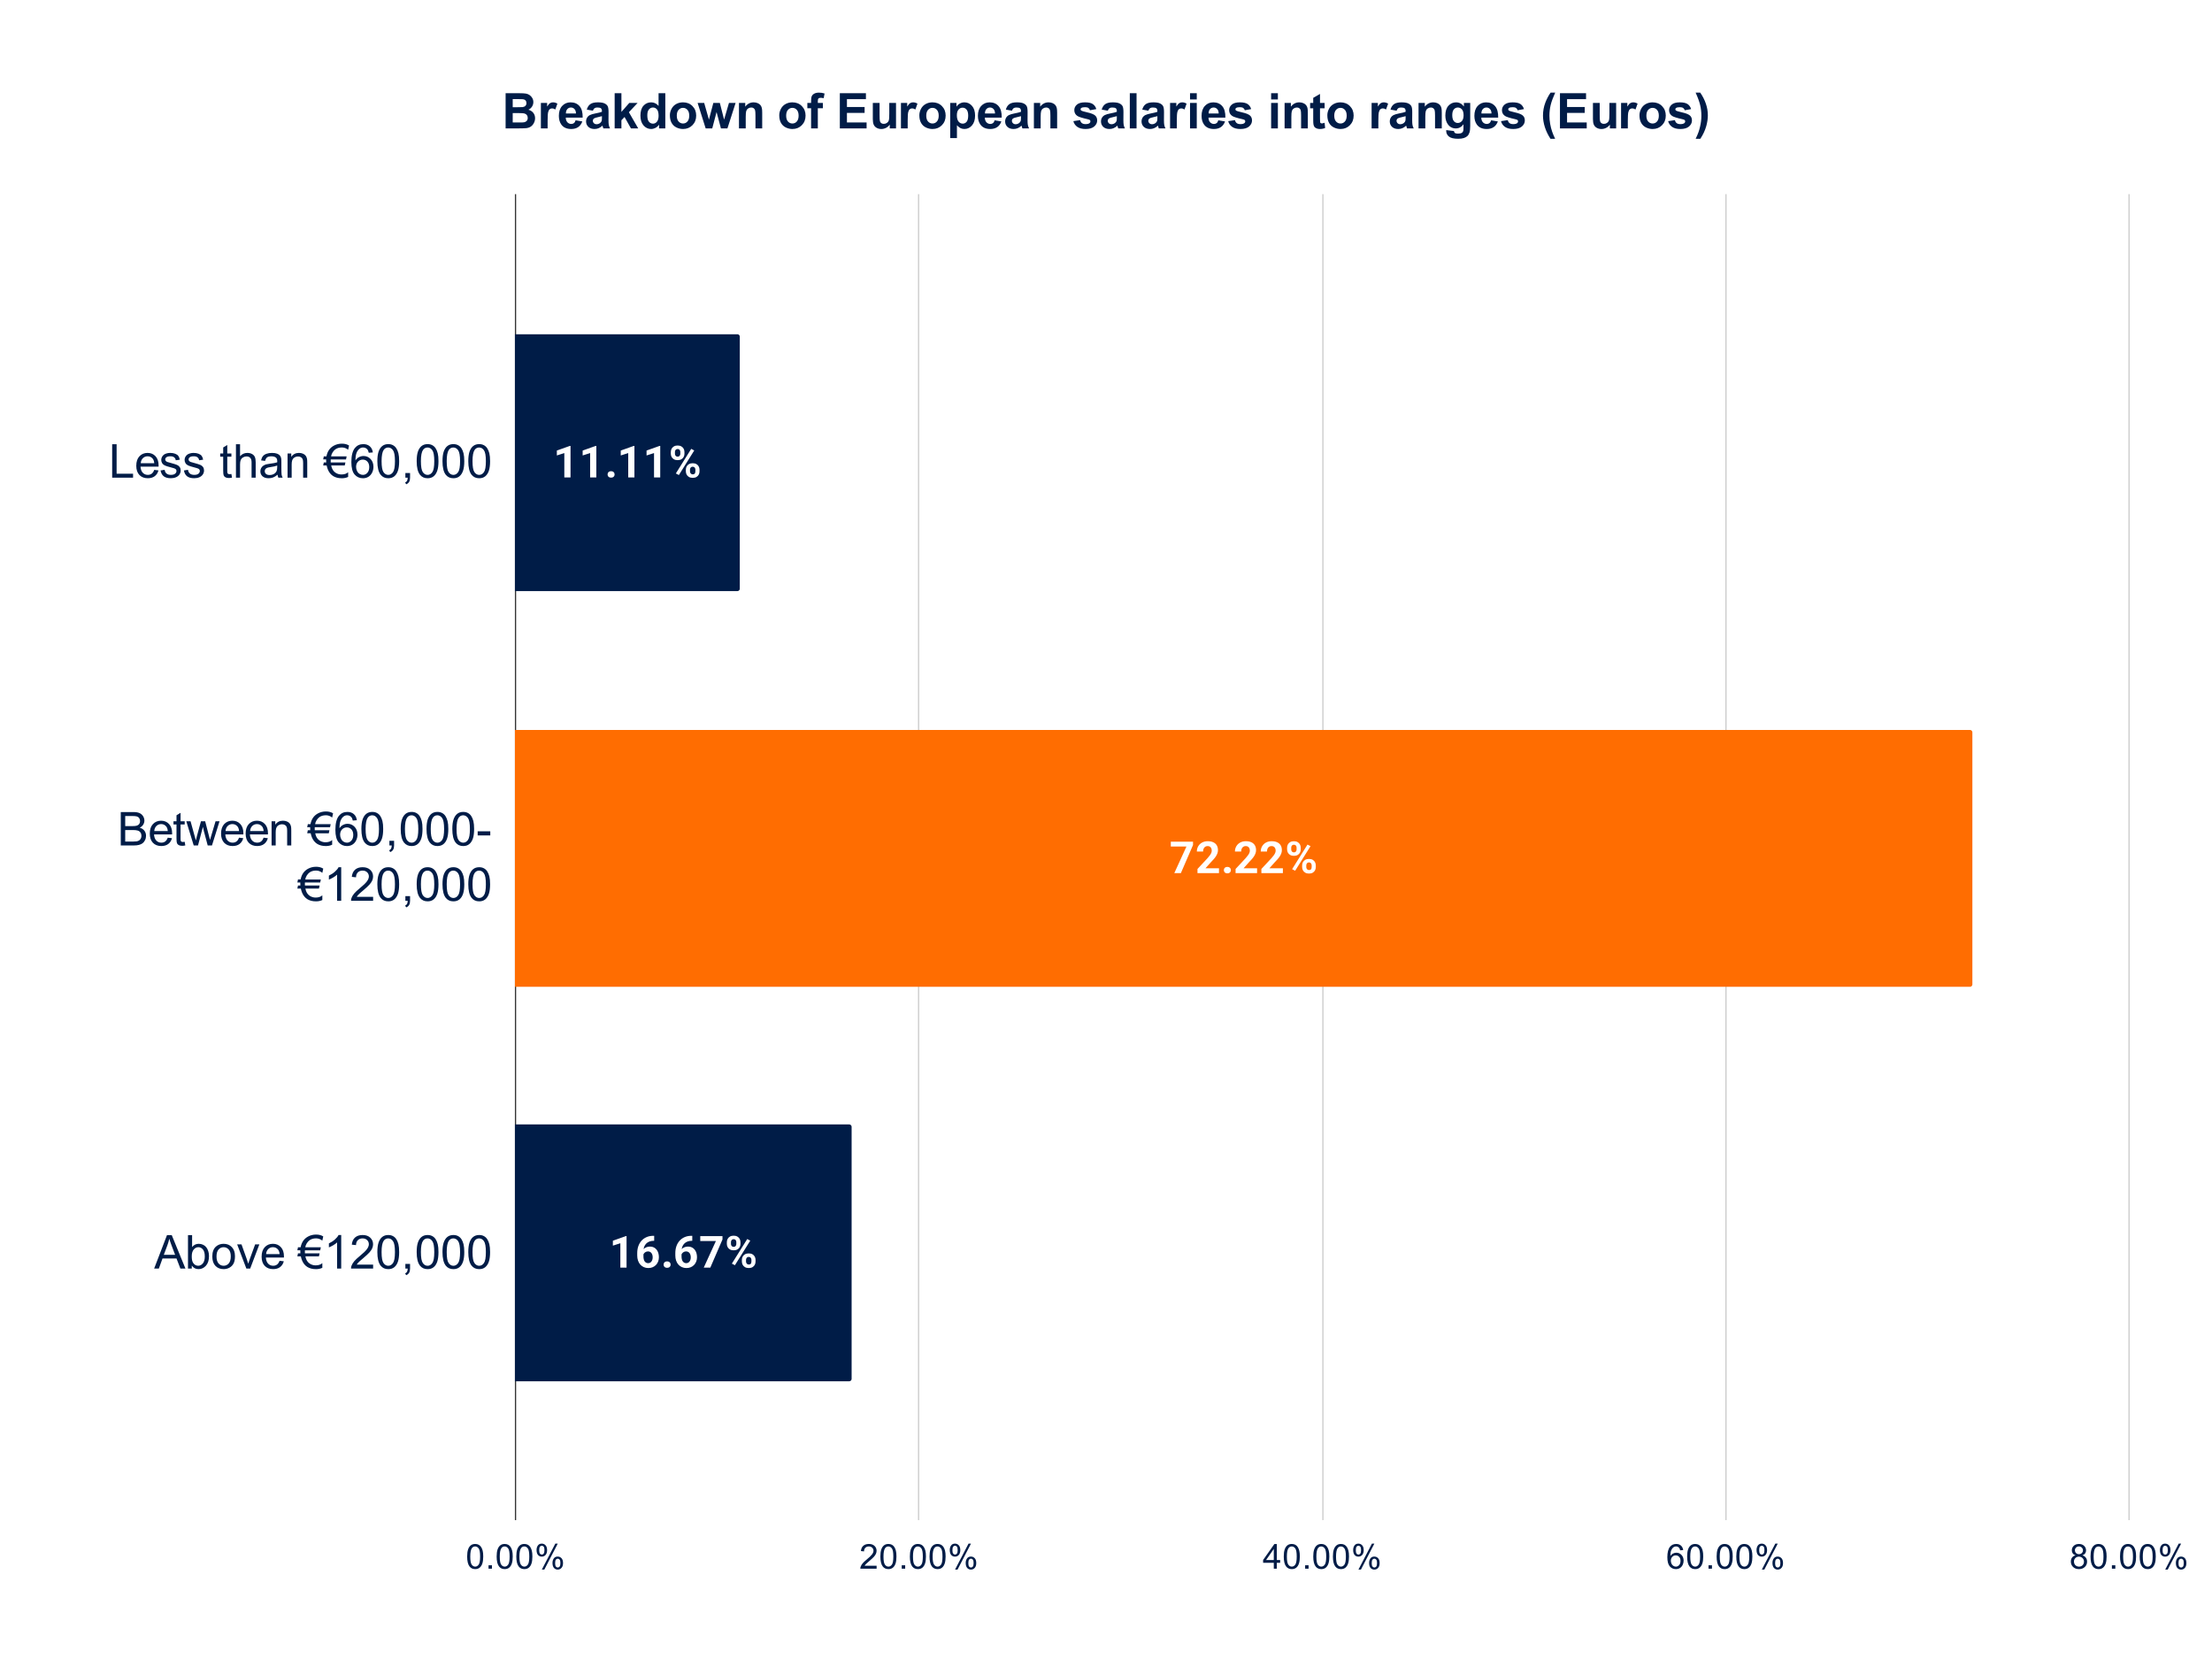
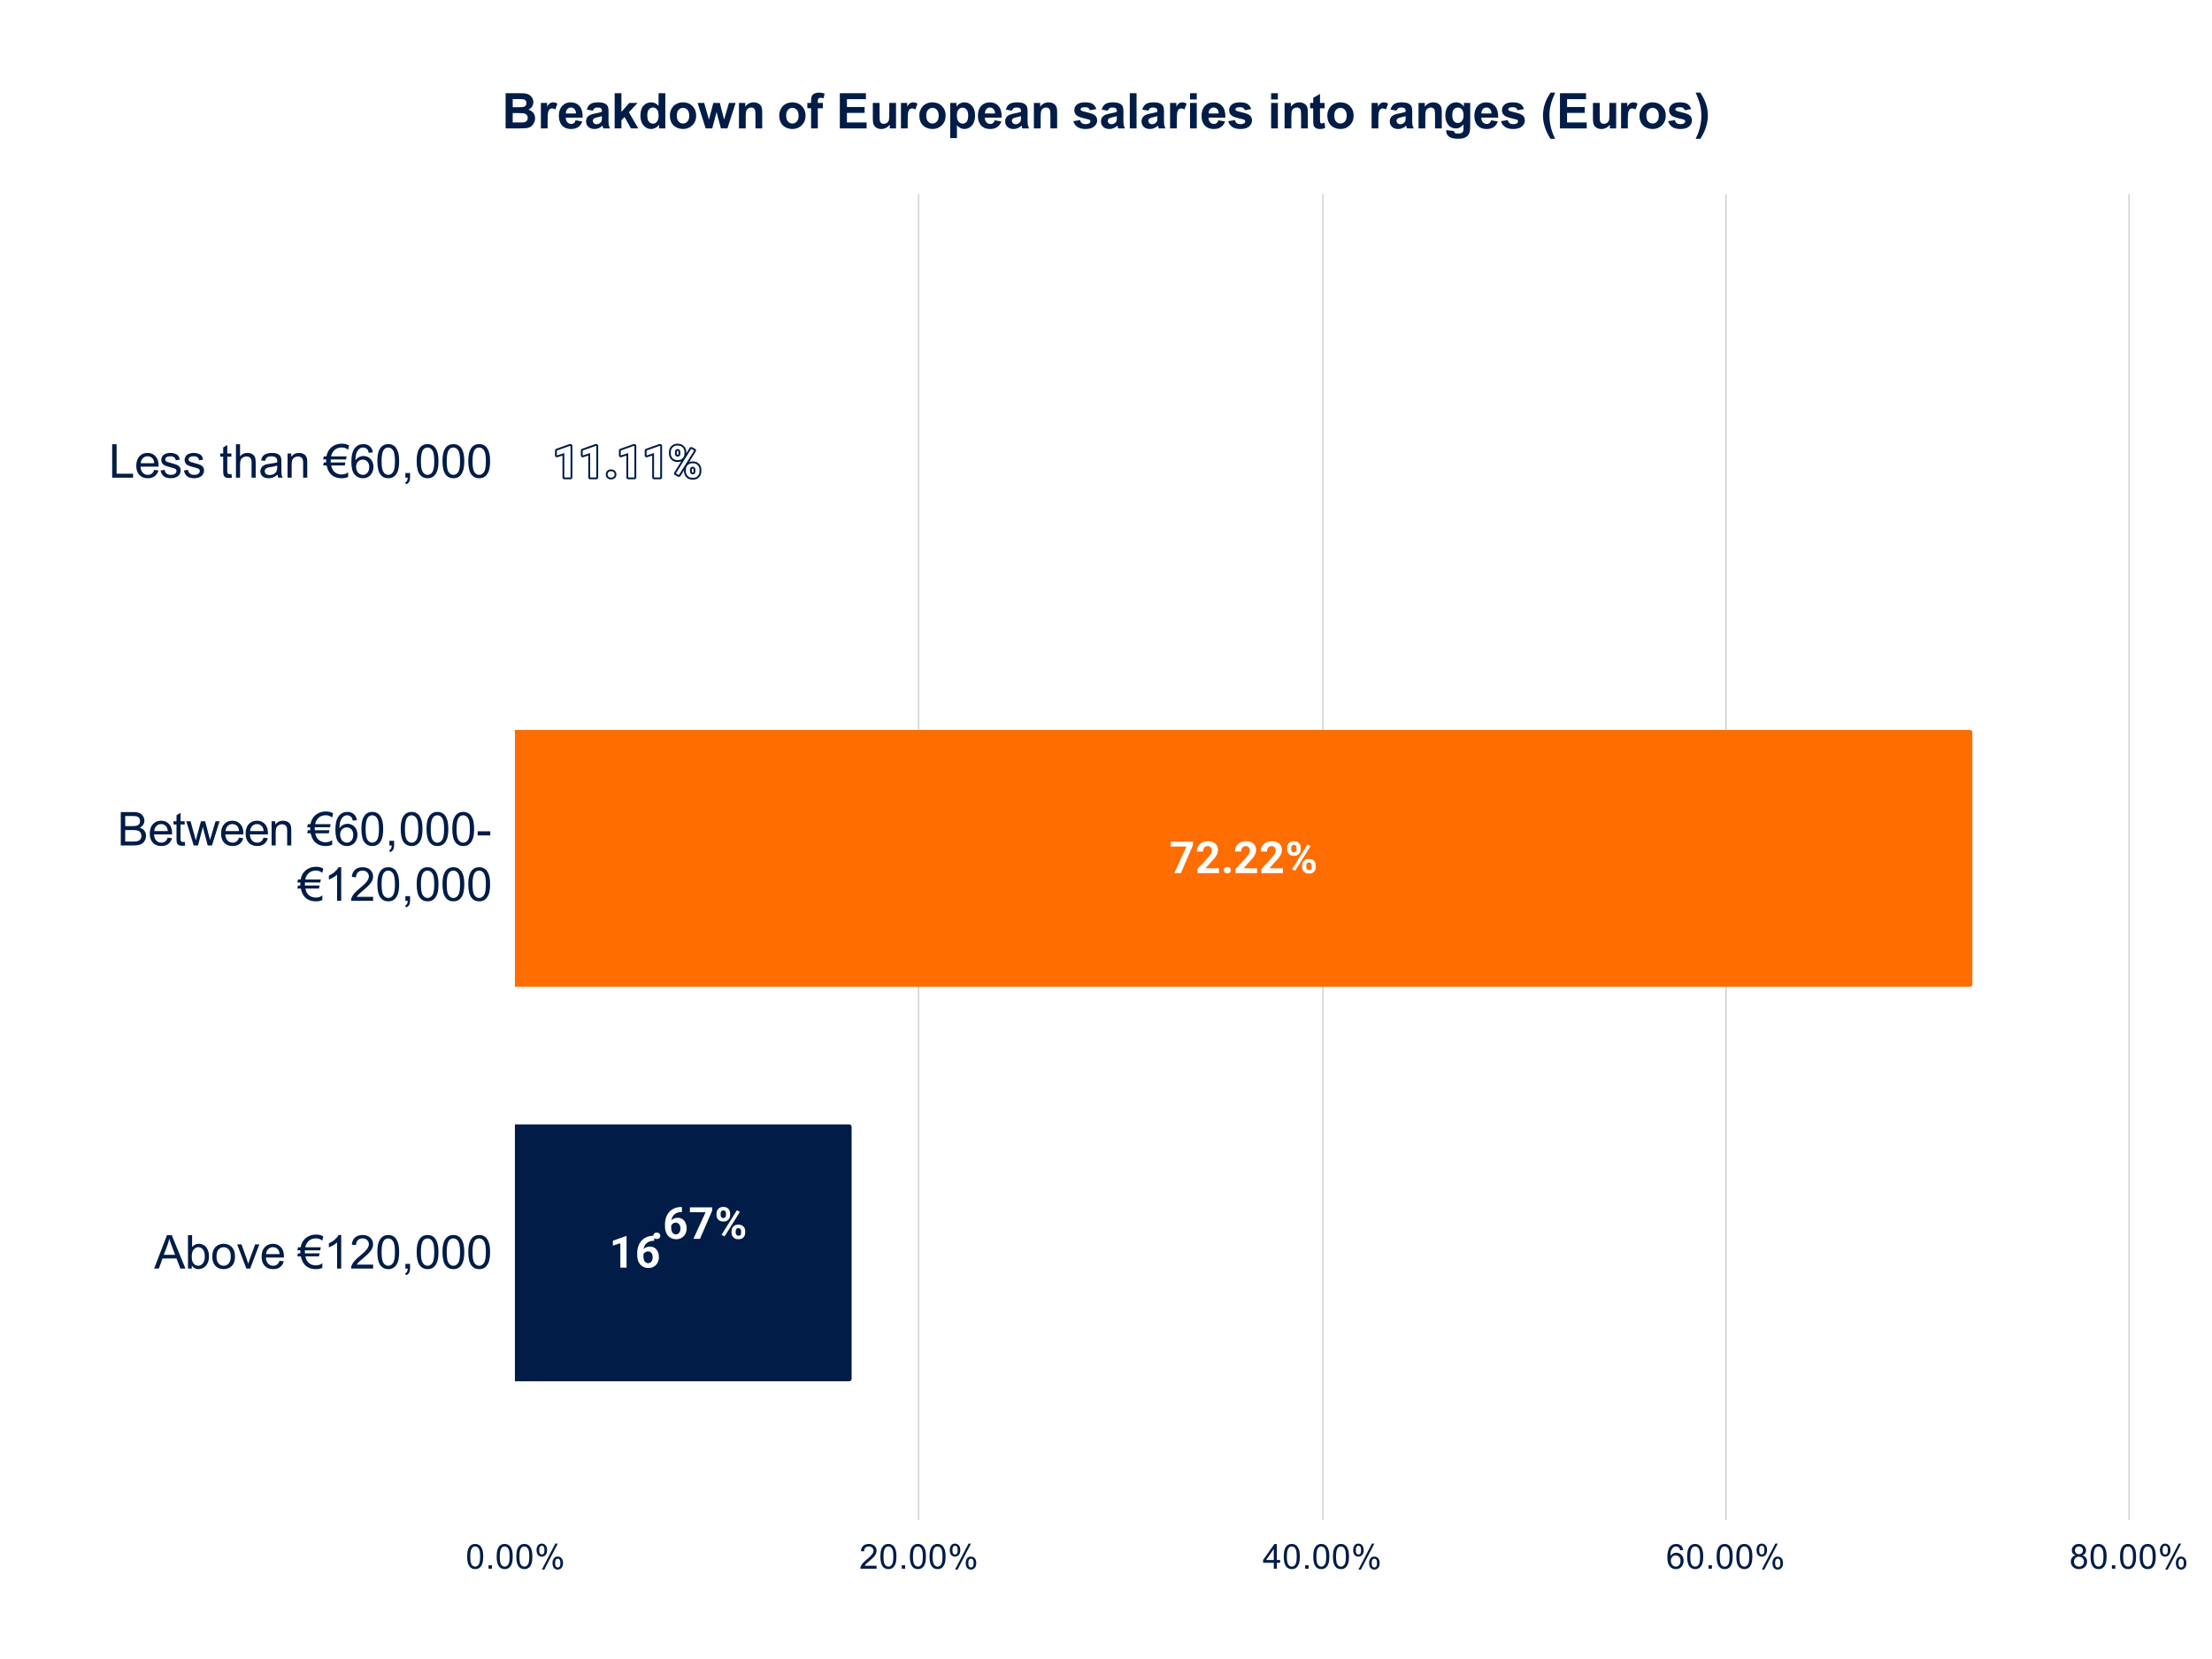
<svg xmlns="http://www.w3.org/2000/svg" viewBox="0 0 1800 1350" fill="none" stroke-linecap="square" stroke-miterlimit="10">
  <path fill="#fff" d="M0 0h1800v1350H0V0z" />
-   <path stroke="#333" stroke-linecap="butt" d="M419.5 158.5v1078" />
  <path stroke="#ccc" stroke-linecap="butt" d="M747.5 158.5v1078m329-1078v1078m328-1078v1078m328-1078v1078" />
  <path clip-path="url(#id_0)" d="M419 481V272h181a2 2 0 012 2v205a2 2 0 01-2 2z" />
-   <path fill="#001c47" clip-path="url(#id_0)" d="M419 481V272h181a2 2 0 012 2v205a2 2 0 01-2 2z" />
  <path clip-path="url(#id_0)" d="M419 803V594h1184a2 2 0 012 2v205a2 2 0 01-2 2z" />
  <path fill="#ff6d01" clip-path="url(#id_0)" d="M419 803V594h1184a2 2 0 012 2v205a2 2 0 01-2 2z" />
  <path clip-path="url(#id_0)" d="M419 1124V915h272a2 2 0 012 2v205a2 2 0 01-2 2z" />
  <path fill="#001c47" clip-path="url(#id_0)" d="M419 1124V915h272a2 2 0 012 2v205a2 2 0 01-2 2z" />
  <path stroke="#001c47" stroke-width="3" stroke-linejoin="round" stroke-linecap="round" d="M464.259 362.86v25.64h-5.047v-19.813l-6.078 1.938v-4l10.593-3.766h.532zm21 0v25.64h-5.047v-19.813l-6.078 1.938v-4l10.593-3.766h.532zm9.14 23.202q0-1.125.782-1.875.78-.765 2.078-.765 1.297 0 2.078.765.797.75.797 1.875t-.797 1.875q-.781.75-2.078.75-1.297 0-2.078-.75-.782-.75-.782-1.875zm21.86-23.203V388.5h-5.047v-19.813l-6.078 1.938v-4l10.593-3.766h.532zm21 0V388.5h-5.047v-19.813l-6.078 1.938v-4l10.593-3.766h.532zm8.609 6.329v-1.36q0-1.453.625-2.64.64-1.204 1.875-1.922 1.234-.735 3.016-.735 1.843 0 3.078.735 1.25.718 1.875 1.921.625 1.188.625 2.641v1.36q0 1.421-.625 2.625-.625 1.187-1.86 1.906-1.218.719-3.046.719-1.813 0-3.063-.72-1.234-.718-1.875-1.906-.625-1.203-.625-2.625zm3.36-1.36v1.36q0 .609.234 1.171.234.547.734.891t1.235.344q.75 0 1.218-.344.485-.344.703-.89.235-.563.235-1.173v-1.359q0-.656-.235-1.203-.234-.563-.718-.89-.485-.344-1.25-.344-.703 0-1.203.343-.485.329-.72.891-.234.547-.234 1.203zm8.874 15.75v-1.36q0-1.437.641-2.624.64-1.203 1.875-1.922 1.25-.719 3.063-.719 1.828 0 3.046.719 1.235.719 1.86 1.922.64 1.187.64 2.625v1.36q0 1.437-.625 2.64-.625 1.187-1.859 1.922-1.219.718-3.031.718-1.828 0-3.078-.718-1.25-.735-1.891-1.922-.64-1.203-.64-2.64zm3.375-1.36v1.36q0 .625.282 1.188.28.562.78.906.5.328 1.173.328.844 0 1.312-.328.485-.344.657-.906.187-.563.187-1.188v-1.36q0-.624-.25-1.171-.234-.563-.719-.906-.484-.344-1.218-.344-.75 0-1.235.344-.469.343-.719.906-.25.547-.25 1.172zm3.454-15.656l-12.5 20-2.47-1.296 12.5-20 2.47 1.296z" />
  <path fill="#fff" d="M464.259 362.86v25.64h-5.047v-19.813l-6.078 1.938v-4l10.593-3.766h.532zm21 0v25.64h-5.047v-19.813l-6.078 1.938v-4l10.593-3.766h.532zm9.14 23.202q0-1.125.782-1.875.78-.765 2.078-.765 1.297 0 2.078.765.797.75.797 1.875t-.797 1.875q-.781.75-2.078.75-1.297 0-2.078-.75-.782-.75-.782-1.875zm21.86-23.203V388.5h-5.047v-19.813l-6.078 1.938v-4l10.593-3.766h.532zm21 0V388.5h-5.047v-19.813l-6.078 1.938v-4l10.593-3.766h.532zm8.609 6.329v-1.36q0-1.453.625-2.64.64-1.204 1.875-1.922 1.234-.735 3.016-.735 1.843 0 3.078.735 1.25.718 1.875 1.921.625 1.188.625 2.641v1.36q0 1.421-.625 2.625-.625 1.187-1.86 1.906-1.218.719-3.046.719-1.813 0-3.063-.72-1.234-.718-1.875-1.906-.625-1.203-.625-2.625zm3.36-1.36v1.36q0 .609.234 1.171.234.547.734.891t1.235.344q.75 0 1.218-.344.485-.344.703-.89.235-.563.235-1.173v-1.359q0-.656-.235-1.203-.234-.563-.718-.89-.485-.344-1.25-.344-.703 0-1.203.343-.485.329-.72.891-.234.547-.234 1.203zm8.874 15.75v-1.36q0-1.437.641-2.624.64-1.203 1.875-1.922 1.25-.719 3.063-.719 1.828 0 3.046.719 1.235.719 1.86 1.922.64 1.187.64 2.625v1.36q0 1.437-.625 2.64-.625 1.187-1.859 1.922-1.219.718-3.031.718-1.828 0-3.078-.718-1.25-.735-1.891-1.922-.64-1.203-.64-2.64zm3.375-1.36v1.36q0 .625.282 1.188.28.562.78.906.5.328 1.173.328.844 0 1.312-.328.485-.344.657-.906.187-.563.187-1.188v-1.36q0-.624-.25-1.171-.234-.563-.719-.906-.484-.344-1.218-.344-.75 0-1.235.344-.469.343-.719.906-.25.547-.25 1.172zm3.454-15.656l-12.5 20-2.47-1.296 12.5-20 2.47 1.296z" />
  <path stroke="#ff6d01" stroke-width="3" stroke-linejoin="round" stroke-linecap="round" d="M970.814 684.906v2.719l-9.89 22.875h-5.344l9.89-21.64h-12.734v-3.954h18.078zm21.125 21.64v3.954h-17.5v-3.375l8.266-8.875q1.25-1.39 1.969-2.453.734-1.063 1.046-1.906.329-.86.329-1.641 0-1.156-.391-1.984-.375-.844-1.125-1.313t-1.844-.469q-1.156 0-2 .578-.828.579-1.265 1.579-.422 1-.422 2.265h-5.078q0-2.281 1.078-4.187 1.093-1.922 3.078-3.047 2-1.14 4.719-1.14 2.687 0 4.546.874 1.86.875 2.813 2.5.953 1.625.953 3.875 0 1.266-.406 2.469-.406 1.203-1.156 2.39-.735 1.188-1.797 2.407-1.047 1.203-2.328 2.5l-4.454 5h10.97zm3.953 1.516q0-1.125.782-1.875.78-.765 2.078-.765 1.297 0 2.078.765.797.75.797 1.875t-.797 1.875q-.781.75-2.078.75-1.297 0-2.078-.75-.782-.75-.782-1.875zm27.047-1.515v3.953h-17.5v-3.375l8.266-8.875q1.25-1.39 1.969-2.453.734-1.063 1.046-1.906.329-.86.329-1.641 0-1.156-.391-1.984-.375-.844-1.125-1.313t-1.844-.469q-1.156 0-2 .578-.828.579-1.265 1.579-.422 1-.422 2.265h-5.078q0-2.281 1.078-4.187 1.093-1.922 3.078-3.047 2-1.14 4.719-1.14 2.687 0 4.546.874 1.86.875 2.813 2.5.953 1.625.953 3.875 0 1.266-.406 2.469-.406 1.203-1.156 2.39-.735 1.188-1.797 2.407-1.047 1.203-2.328 2.5l-4.454 5h10.97zm21 0v3.953h-17.5v-3.375l8.266-8.875q1.25-1.39 1.969-2.453.734-1.063 1.046-1.906.329-.86.329-1.641 0-1.156-.391-1.984-.375-.844-1.125-1.313t-1.844-.469q-1.156 0-2 .578-.828.579-1.265 1.579-.422 1-.422 2.265h-5.078q0-2.281 1.078-4.187 1.093-1.922 3.078-3.047 2-1.14 4.719-1.14 2.687 0 4.546.874 1.86.875 2.813 2.5.953 1.625.953 3.875 0 1.266-.406 2.469-.406 1.203-1.156 2.39-.735 1.188-1.797 2.407-1.047 1.203-2.328 2.5l-4.454 5h10.97zm3.422-15.36v-1.359q0-1.453.625-2.64.64-1.204 1.875-1.922 1.234-.735 3.016-.735 1.843 0 3.078.735 1.25.718 1.875 1.922.625 1.187.625 2.64v1.36q0 1.421-.625 2.625-.625 1.187-1.86 1.906-1.218.718-3.046.718-1.813 0-3.063-.718-1.234-.719-1.875-1.907-.625-1.203-.625-2.625zm3.36-1.359v1.36q0 .609.234 1.171.234.547.734.891t1.235.344q.75 0 1.218-.344.485-.344.703-.89.235-.563.235-1.173v-1.359q0-.656-.235-1.203-.234-.563-.718-.89-.485-.344-1.25-.344-.703 0-1.203.343-.485.328-.72.891-.234.547-.234 1.203zm8.874 15.75v-1.36q0-1.437.641-2.624.64-1.203 1.875-1.922 1.25-.719 3.063-.719 1.828 0 3.046.719 1.235.719 1.86 1.922.64 1.187.64 2.625v1.36q0 1.437-.625 2.64-.625 1.187-1.859 1.922-1.219.718-3.031.718-1.828 0-3.078-.718-1.25-.735-1.89-1.922-.642-1.203-.642-2.64zm3.375-1.36v1.36q0 .625.282 1.188.281.562.781.906.5.328 1.172.328.844 0 1.312-.328.485-.344.657-.906.187-.563.187-1.188v-1.36q0-.624-.25-1.171-.234-.563-.719-.906-.484-.344-1.218-.344-.75 0-1.235.344-.469.343-.719.906-.25.547-.25 1.172zm3.454-15.655l-12.5 20-2.47-1.297 12.5-20 2.47 1.297z" />
  <path fill="#fff" d="M970.814 684.906v2.719l-9.89 22.875h-5.344l9.89-21.64h-12.734v-3.954h18.078zm21.125 21.64v3.954h-17.5v-3.375l8.266-8.875q1.25-1.39 1.969-2.453.734-1.063 1.046-1.906.329-.86.329-1.641 0-1.156-.391-1.984-.375-.844-1.125-1.313t-1.844-.469q-1.156 0-2 .578-.828.579-1.265 1.579-.422 1-.422 2.265h-5.078q0-2.281 1.078-4.187 1.093-1.922 3.078-3.047 2-1.14 4.719-1.14 2.687 0 4.546.874 1.86.875 2.813 2.5.953 1.625.953 3.875 0 1.266-.406 2.469-.406 1.203-1.156 2.39-.735 1.188-1.797 2.407-1.047 1.203-2.328 2.5l-4.454 5h10.97zm3.953 1.516q0-1.125.782-1.875.78-.765 2.078-.765 1.297 0 2.078.765.797.75.797 1.875t-.797 1.875q-.781.75-2.078.75-1.297 0-2.078-.75-.782-.75-.782-1.875zm27.047-1.515v3.953h-17.5v-3.375l8.266-8.875q1.25-1.39 1.969-2.453.734-1.063 1.046-1.906.329-.86.329-1.641 0-1.156-.391-1.984-.375-.844-1.125-1.313t-1.844-.469q-1.156 0-2 .578-.828.579-1.265 1.579-.422 1-.422 2.265h-5.078q0-2.281 1.078-4.187 1.093-1.922 3.078-3.047 2-1.14 4.719-1.14 2.687 0 4.546.874 1.86.875 2.813 2.5.953 1.625.953 3.875 0 1.266-.406 2.469-.406 1.203-1.156 2.39-.735 1.188-1.797 2.407-1.047 1.203-2.328 2.5l-4.454 5h10.97zm21 0v3.953h-17.5v-3.375l8.266-8.875q1.25-1.39 1.969-2.453.734-1.063 1.046-1.906.329-.86.329-1.641 0-1.156-.391-1.984-.375-.844-1.125-1.313t-1.844-.469q-1.156 0-2 .578-.828.579-1.265 1.579-.422 1-.422 2.265h-5.078q0-2.281 1.078-4.187 1.093-1.922 3.078-3.047 2-1.14 4.719-1.14 2.687 0 4.546.874 1.86.875 2.813 2.5.953 1.625.953 3.875 0 1.266-.406 2.469-.406 1.203-1.156 2.39-.735 1.188-1.797 2.407-1.047 1.203-2.328 2.5l-4.454 5h10.97zm3.422-15.36v-1.359q0-1.453.625-2.64.64-1.204 1.875-1.922 1.234-.735 3.016-.735 1.843 0 3.078.735 1.25.718 1.875 1.922.625 1.187.625 2.64v1.36q0 1.421-.625 2.625-.625 1.187-1.86 1.906-1.218.718-3.046.718-1.813 0-3.063-.718-1.234-.719-1.875-1.907-.625-1.203-.625-2.625zm3.36-1.359v1.36q0 .609.234 1.171.234.547.734.891t1.235.344q.75 0 1.218-.344.485-.344.703-.89.235-.563.235-1.173v-1.359q0-.656-.235-1.203-.234-.563-.718-.89-.485-.344-1.25-.344-.703 0-1.203.343-.485.328-.72.891-.234.547-.234 1.203zm8.874 15.75v-1.36q0-1.437.641-2.624.64-1.203 1.875-1.922 1.25-.719 3.063-.719 1.828 0 3.046.719 1.235.719 1.86 1.922.64 1.187.64 2.625v1.36q0 1.437-.625 2.64-.625 1.187-1.859 1.922-1.219.718-3.031.718-1.828 0-3.078-.718-1.25-.735-1.89-1.922-.642-1.203-.642-2.64zm3.375-1.36v1.36q0 .625.282 1.188.281.562.781.906.5.328 1.172.328.844 0 1.312-.328.485-.344.657-.906.187-.563.187-1.188v-1.36q0-.624-.25-1.171-.234-.563-.719-.906-.484-.344-1.218-.344-.75 0-1.235.344-.469.343-.719.906-.25.547-.25 1.172zm3.454-15.655l-12.5 20-2.47-1.297 12.5-20 2.47 1.297z" />
-   <path stroke="#001c47" stroke-width="3" stroke-linejoin="round" stroke-linecap="round" d="M509.849 1005.86v25.64h-5.047v-19.813l-6.078 1.938v-4l10.594-3.766h.531zm21.734-.22h.75v4.048h-.297q-2.015 0-3.578.593-1.562.594-2.64 1.703-1.078 1.094-1.657 2.641-.562 1.547-.562 3.469v4.25q0 1.375.266 2.422.265 1.03.78 1.734.532.688 1.235 1.047.703.344 1.578.344.828 0 1.5-.36.688-.36 1.157-1 .484-.64.734-1.5.266-.875.266-1.922 0-1.03-.266-1.906-.25-.89-.75-1.531-.484-.64-1.188-.985-.703-.359-1.578-.359-1.187 0-2.093.563-.907.547-1.422 1.406-.5.86-.547 1.812l-1.531-.984q.062-1.344.578-2.563.515-1.218 1.437-2.156.922-.937 2.219-1.468 1.312-.547 2.937-.547 1.797 0 3.157.687 1.375.688 2.28 1.89.923 1.188 1.376 2.75.453 1.563.453 3.345 0 1.859-.61 3.468-.609 1.594-1.75 2.797-1.124 1.188-2.702 1.86-1.579.671-3.547.671-2.047 0-3.703-.75-1.657-.75-2.86-2.093-1.187-1.36-1.828-3.22-.64-1.874-.64-4.093v-1.969q0-3.093.89-5.656.906-2.578 2.61-4.469 1.718-1.89 4.124-2.922 2.407-1.046 5.422-1.046zm8.407 23.423q0-1.126.78-1.876.782-.765 2.079-.765 1.297 0 2.078.765.797.75.797 1.876 0 1.124-.797 1.874-.781.75-2.078.75-1.297 0-2.078-.75-.781-.75-.781-1.874zm22.593-23.422h.75v4.047h-.297q-2.015 0-3.578.593-1.562.594-2.64 1.703-1.078 1.094-1.657 2.641-.562 1.547-.562 3.469v4.25q0 1.375.266 2.422.265 1.03.78 1.734.532.688 1.235 1.047.703.344 1.578.344.828 0 1.5-.36.688-.36 1.157-1 .484-.64.734-1.5.266-.875.266-1.922 0-1.03-.266-1.906-.25-.89-.75-1.531-.484-.64-1.188-.985-.703-.359-1.578-.359-1.187 0-2.093.563-.907.547-1.422 1.406-.5.86-.547 1.812l-1.531-.984q.062-1.344.578-2.563.515-1.218 1.437-2.156.922-.937 2.219-1.468 1.312-.547 2.937-.547 1.797 0 3.157.687 1.375.688 2.28 1.89.923 1.188 1.376 2.75.453 1.563.453 3.345 0 1.859-.61 3.468-.609 1.594-1.75 2.797-1.124 1.188-2.702 1.86-1.579.671-3.547.671-2.047 0-3.703-.75-1.657-.75-2.86-2.093-1.187-1.36-1.828-3.22-.64-1.874-.64-4.093v-1.969q0-3.093.89-5.656.906-2.578 2.61-4.469 1.718-1.89 4.124-2.922 2.407-1.046 5.422-1.046zm25.328.265v2.719l-9.89 22.875h-5.344l9.89-21.64h-12.734v-3.954h18.078zm3.547 6.282v-1.36q0-1.453.625-2.64.64-1.204 1.875-1.922 1.235-.735 3.016-.735 1.844 0 3.078.735 1.25.718 1.875 1.922.625 1.187.625 2.64v1.36q0 1.421-.625 2.625-.625 1.187-1.86 1.906-1.218.718-3.046.718-1.813 0-3.063-.718-1.234-.719-1.875-1.907-.625-1.203-.625-2.625zm3.36-1.36v1.36q0 .609.234 1.171.234.547.734.891t1.235.344q.75 0 1.219-.344.484-.344.703-.89.234-.563.234-1.173v-1.359q0-.656-.234-1.203-.235-.563-.72-.89-.483-.344-1.25-.344-.702 0-1.202.343-.485.328-.719.891-.234.547-.234 1.203zm8.875 15.75v-1.36q0-1.437.64-2.624.64-1.203 1.875-1.922 1.25-.719 3.063-.719 1.828 0 3.047.719 1.234.719 1.86 1.922.64 1.187.64 2.625v1.36q0 1.437-.625 2.64-.625 1.187-1.86 1.922-1.218.718-3.03.718-1.83 0-3.08-.718-1.25-.735-1.89-1.922-.64-1.203-.64-2.64zm3.375-1.36v1.36q0 .625.28 1.188.282.562.782.906.5.328 1.172.328.844 0 1.313-.328.484-.344.656-.906.187-.563.187-1.188v-1.36q0-.624-.25-1.171-.234-.563-.718-.906-.485-.344-1.22-.344-.75 0-1.234.344-.468.343-.718.906-.25.547-.25 1.172zm3.453-15.656l-12.5 20-2.469-1.296 12.5-20 2.469 1.297z" />
-   <path fill="#fff" d="M509.849 1005.86v25.64h-5.047v-19.813l-6.078 1.938v-4l10.594-3.766h.531zm21.734-.22h.75v4.048h-.296q-2.016 0-3.579.593-1.562.594-2.64 1.703-1.078 1.094-1.656 2.641-.563 1.547-.563 3.469v4.25q0 1.375.266 2.422.265 1.03.78 1.734.532.688 1.235 1.047.703.344 1.578.344.829 0 1.5-.36.688-.36 1.157-1 .484-.64.734-1.5.266-.875.266-1.922 0-1.03-.266-1.906-.25-.89-.75-1.531-.484-.64-1.188-.985-.703-.359-1.578-.359-1.187 0-2.093.563-.907.547-1.422 1.406-.5.86-.547 1.812l-1.531-.984q.062-1.344.578-2.563.515-1.218 1.437-2.156.922-.937 2.219-1.468 1.313-.547 2.938-.547 1.796 0 3.156.687 1.375.688 2.281 1.89.922 1.188 1.375 2.75.453 1.563.453 3.345 0 1.859-.61 3.468-.609 1.594-1.75 2.797-1.124 1.188-2.702 1.86-1.578.671-3.547.671-2.047 0-3.703-.75-1.657-.75-2.86-2.093-1.187-1.36-1.828-3.22-.64-1.874-.64-4.093v-1.969q0-3.093.89-5.656.906-2.578 2.61-4.469 1.718-1.89 4.125-2.922 2.406-1.046 5.421-1.046zm8.407 23.423q0-1.126.78-1.876.782-.765 2.079-.765 1.297 0 2.078.765.797.75.797 1.876 0 1.124-.797 1.874-.781.75-2.078.75-1.297 0-2.078-.75-.781-.75-.781-1.874zm22.593-23.422h.75v4.047h-.296q-2.016 0-3.579.593-1.562.594-2.64 1.703-1.078 1.094-1.656 2.641-.563 1.547-.563 3.469v4.25q0 1.375.266 2.422.265 1.03.78 1.734.532.688 1.235 1.047.703.344 1.578.344.829 0 1.5-.36.688-.36 1.157-1 .484-.64.734-1.5.266-.875.266-1.922 0-1.03-.266-1.906-.25-.89-.75-1.531-.484-.64-1.188-.985-.703-.359-1.578-.359-1.187 0-2.093.563-.907.547-1.422 1.406-.5.86-.547 1.812l-1.531-.984q.062-1.344.578-2.563.515-1.218 1.437-2.156.922-.937 2.219-1.468 1.313-.547 2.938-.547 1.796 0 3.156.687 1.375.688 2.281 1.89.922 1.188 1.375 2.75.453 1.563.453 3.345 0 1.859-.61 3.468-.609 1.594-1.75 2.797-1.124 1.188-2.702 1.86-1.578.671-3.547.671-2.047 0-3.703-.75-1.657-.75-2.86-2.093-1.187-1.36-1.828-3.22-.64-1.874-.64-4.093v-1.969q0-3.093.89-5.656.906-2.578 2.61-4.469 1.718-1.89 4.125-2.922 2.406-1.046 5.421-1.046zm25.329.265v2.719l-9.891 22.875h-5.344l9.89-21.64h-12.734v-3.954h18.079zm3.546 6.282v-1.36q0-1.453.625-2.64.641-1.204 1.875-1.922 1.235-.735 3.016-.735 1.844 0 3.078.735 1.25.718 1.875 1.922.625 1.187.625 2.64v1.36q0 1.421-.625 2.625-.625 1.187-1.86 1.906-1.218.718-3.046.718-1.813 0-3.063-.718-1.234-.719-1.875-1.907-.625-1.203-.625-2.625zm3.36-1.36v1.36q0 .609.234 1.171.235.547.735.891t1.234.344q.75 0 1.219-.344.484-.344.703-.89.234-.563.234-1.173v-1.359q0-.656-.234-1.203-.235-.563-.719-.89-.484-.344-1.25-.344-.703 0-1.203.343-.484.328-.719.891-.234.547-.234 1.203zm8.875 15.75v-1.36q0-1.437.64-2.624.641-1.203 1.875-1.922 1.25-.719 3.063-.719 1.828 0 3.047.719 1.234.719 1.86 1.922.64 1.187.64 2.625v1.36q0 1.437-.625 2.64-.625 1.187-1.86 1.922-1.218.718-3.03.718-1.829 0-3.079-.718-1.25-.735-1.89-1.922-.641-1.203-.641-2.64zm3.375-1.36v1.36q0 .625.281 1.188.281.562.781.906.5.328 1.172.328.844 0 1.313-.328.484-.344.656-.906.187-.563.187-1.188v-1.36q0-.624-.25-1.171-.234-.563-.718-.906-.485-.344-1.22-.344-.75 0-1.233.344-.47.343-.72.906-.25.547-.25 1.172zm3.453-15.656l-12.5 20-2.469-1.296 12.5-20 2.469 1.297z" />
+   <path fill="#fff" d="M509.849 1005.86v25.64h-5.047v-19.813l-6.078 1.938v-4l10.594-3.766h.531zm21.734-.22h.75v4.048h-.296q-2.016 0-3.579.593-1.562.594-2.64 1.703-1.078 1.094-1.656 2.641-.563 1.547-.563 3.469v4.25q0 1.375.266 2.422.265 1.03.78 1.734.532.688 1.235 1.047.703.344 1.578.344.829 0 1.5-.36.688-.36 1.157-1 .484-.64.734-1.5.266-.875.266-1.922 0-1.03-.266-1.906-.25-.89-.75-1.531-.484-.64-1.188-.985-.703-.359-1.578-.359-1.187 0-2.093.563-.907.547-1.422 1.406-.5.86-.547 1.812l-1.531-.984q.062-1.344.578-2.563.515-1.218 1.437-2.156.922-.937 2.219-1.468 1.313-.547 2.938-.547 1.796 0 3.156.687 1.375.688 2.281 1.89.922 1.188 1.375 2.75.453 1.563.453 3.345 0 1.859-.61 3.468-.609 1.594-1.75 2.797-1.124 1.188-2.702 1.86-1.578.671-3.547.671-2.047 0-3.703-.75-1.657-.75-2.86-2.093-1.187-1.36-1.828-3.22-.64-1.874-.64-4.093v-1.969q0-3.093.89-5.656.906-2.578 2.61-4.469 1.718-1.89 4.125-2.922 2.406-1.046 5.421-1.046zq0-1.126.78-1.876.782-.765 2.079-.765 1.297 0 2.078.765.797.75.797 1.876 0 1.124-.797 1.874-.781.75-2.078.75-1.297 0-2.078-.75-.781-.75-.781-1.874zm22.593-23.422h.75v4.047h-.296q-2.016 0-3.579.593-1.562.594-2.64 1.703-1.078 1.094-1.656 2.641-.563 1.547-.563 3.469v4.25q0 1.375.266 2.422.265 1.03.78 1.734.532.688 1.235 1.047.703.344 1.578.344.829 0 1.5-.36.688-.36 1.157-1 .484-.64.734-1.5.266-.875.266-1.922 0-1.03-.266-1.906-.25-.89-.75-1.531-.484-.64-1.188-.985-.703-.359-1.578-.359-1.187 0-2.093.563-.907.547-1.422 1.406-.5.86-.547 1.812l-1.531-.984q.062-1.344.578-2.563.515-1.218 1.437-2.156.922-.937 2.219-1.468 1.313-.547 2.938-.547 1.796 0 3.156.687 1.375.688 2.281 1.89.922 1.188 1.375 2.75.453 1.563.453 3.345 0 1.859-.61 3.468-.609 1.594-1.75 2.797-1.124 1.188-2.702 1.86-1.578.671-3.547.671-2.047 0-3.703-.75-1.657-.75-2.86-2.093-1.187-1.36-1.828-3.22-.64-1.874-.64-4.093v-1.969q0-3.093.89-5.656.906-2.578 2.61-4.469 1.718-1.89 4.125-2.922 2.406-1.046 5.421-1.046zm25.329.265v2.719l-9.891 22.875h-5.344l9.89-21.64h-12.734v-3.954h18.079zm3.546 6.282v-1.36q0-1.453.625-2.64.641-1.204 1.875-1.922 1.235-.735 3.016-.735 1.844 0 3.078.735 1.25.718 1.875 1.922.625 1.187.625 2.64v1.36q0 1.421-.625 2.625-.625 1.187-1.86 1.906-1.218.718-3.046.718-1.813 0-3.063-.718-1.234-.719-1.875-1.907-.625-1.203-.625-2.625zm3.36-1.36v1.36q0 .609.234 1.171.235.547.735.891t1.234.344q.75 0 1.219-.344.484-.344.703-.89.234-.563.234-1.173v-1.359q0-.656-.234-1.203-.235-.563-.719-.89-.484-.344-1.25-.344-.703 0-1.203.343-.484.328-.719.891-.234.547-.234 1.203zm8.875 15.75v-1.36q0-1.437.64-2.624.641-1.203 1.875-1.922 1.25-.719 3.063-.719 1.828 0 3.047.719 1.234.719 1.86 1.922.64 1.187.64 2.625v1.36q0 1.437-.625 2.64-.625 1.187-1.86 1.922-1.218.718-3.03.718-1.829 0-3.079-.718-1.25-.735-1.89-1.922-.641-1.203-.641-2.64zm3.375-1.36v1.36q0 .625.281 1.188.281.562.781.906.5.328 1.172.328.844 0 1.313-.328.484-.344.656-.906.187-.563.187-1.188v-1.36q0-.624-.25-1.171-.234-.563-.718-.906-.485-.344-1.22-.344-.75 0-1.233.344-.47.343-.72.906-.25.547-.25 1.172zm3.453-15.656l-12.5 20-2.469-1.296 12.5-20 2.469 1.297z" />
  <path fill="#001c47" d="M91.281 388.709v-27.203h3.61v24h13.39v3.203h-17zm34.219-6.344l3.453.422q-.828 3.031-3.031 4.703-2.203 1.672-5.64 1.672-4.329 0-6.86-2.656-2.531-2.672-2.531-7.485 0-4.968 2.562-7.718 2.563-2.75 6.64-2.75 3.954 0 6.454 2.703 2.516 2.687 2.516 7.562 0 .297-.032.891h-14.687q.187 3.25 1.828 4.984 1.656 1.72 4.125 1.72 1.844 0 3.14-.97 1.297-.968 2.063-3.078zm-10.969-5.406h11q-.219-2.484-1.265-3.719-1.594-1.937-4.141-1.937-2.297 0-3.86 1.547-1.562 1.53-1.734 4.109zm16.14 5.875l3.298-.531q.281 1.984 1.547 3.047 1.28 1.062 3.562 1.062 2.297 0 3.406-.937 1.125-.938 1.125-2.204 0-1.125-.984-1.78-.688-.438-3.422-1.126-3.672-.937-5.094-1.61-1.422-.671-2.156-1.874-.734-1.203-.734-2.64 0-1.329.61-2.438.608-1.125 1.64-1.875.781-.578 2.125-.969 1.344-.406 2.89-.406 2.313 0 4.063.672 1.766.671 2.594 1.812.843 1.14 1.156 3.047l-3.266.453q-.234-1.531-1.297-2.375-1.062-.86-3.015-.86-2.297 0-3.281.766-.985.75-.985 1.782 0 .64.406 1.171.407.532 1.282.891.5.172 2.953.844 3.547.953 4.937 1.562 1.406.594 2.203 1.75.797 1.141.797 2.844 0 1.672-.969 3.156-.968 1.47-2.812 2.282-1.844.812-4.156.812-3.844 0-5.86-1.594-2.015-1.609-2.562-4.734zm19 0l3.298-.531q.281 1.984 1.547 3.047 1.28 1.062 3.562 1.062 2.297 0 3.406-.937 1.125-.938 1.125-2.204 0-1.125-.984-1.78-.688-.438-3.422-1.126-3.672-.937-5.094-1.61-1.422-.671-2.156-1.874-.734-1.203-.734-2.64 0-1.329.61-2.438.608-1.125 1.64-1.875.781-.578 2.125-.969 1.344-.406 2.89-.406 2.313 0 4.063.672 1.766.671 2.594 1.812.843 1.14 1.156 3.047l-3.266.453q-.234-1.531-1.297-2.375-1.062-.86-3.015-.86-2.297 0-3.281.766-.985.75-.985 1.782 0 .64.406 1.171.407.532 1.282.891.5.172 2.953.844 3.547.953 4.937 1.562 1.406.594 2.203 1.75.797 1.141.797 2.844 0 1.672-.969 3.156-.968 1.47-2.812 2.282-1.844.812-4.156.812-3.844 0-5.86-1.594-2.015-1.609-2.562-4.734zm38.626 2.89l.484 2.954q-1.406.297-2.531.297-1.813 0-2.813-.579-1-.578-1.406-1.515-.406-.938-.406-3.938V371.6h-2.453v-2.594h2.453v-4.875l3.313-2.016v6.89h3.359v2.595h-3.36v11.53q0 1.423.172 1.829.188.406.578.656.407.235 1.141.235.563 0 1.469-.125zM192 388.71v-27.203h3.344v9.765q2.344-2.718 5.906-2.718 2.188 0 3.797.875 1.61.86 2.312 2.39.703 1.516.703 4.407v12.484h-3.343v-12.484q0-2.516-1.094-3.657-1.078-1.14-3.063-1.14-1.484 0-2.796.781-1.313.766-1.875 2.094-.547 1.312-.547 3.625v10.781H192zm33.86-2.438q-1.844 1.579-3.563 2.235-1.719.656-3.688.656-3.25 0-5-1.594-1.734-1.593-1.734-4.062 0-1.438.656-2.625.656-1.203 1.719-1.922 1.078-.734 2.406-1.11.985-.25 2.969-.5 4.047-.484 5.953-1.14.031-.688.031-.875 0-2.047-.953-2.875-1.281-1.14-3.797-1.14-2.359 0-3.484.827-1.125.829-1.656 2.922l-3.266-.437q.438-2.11 1.453-3.39 1.031-1.298 2.953-1.985 1.938-.703 4.485-.703 2.515 0 4.094.593 1.578.594 2.312 1.5.75.907 1.047 2.266.172.86.172 3.094v4.453q0 4.656.203 5.89.219 1.235.844 2.36h-3.485q-.515-1.047-.672-2.438zm-.282-7.453q-1.812.75-5.453 1.266-2.047.297-2.906.672-.86.36-1.328 1.078-.453.719-.453 1.594 0 1.328 1 2.218 1.015.891 2.968.891 1.938 0 3.438-.844 1.5-.843 2.203-2.312.531-1.125.531-3.344v-1.219zM234 388.71v-19.703h3.016v2.797q2.172-3.25 6.265-3.25 1.781 0 3.266.64 1.5.641 2.234 1.688.75 1.031 1.047 2.469.188.921.188 3.25v12.109h-3.344v-11.984q0-2.047-.39-3.047-.376-1.016-1.376-1.61-1-.609-2.328-.609-2.14 0-3.687 1.36-1.547 1.343-1.547 5.124v10.766H234zm44.156-24.578q-3.11 0-5.234 1.5-1.25.89-2.281 2.515-1.032 1.688-1.22 3.22h12.657l-.5 2.484h-12.453q-.016.39-.016.734 0 1.437.016 1.719h11.953l-.531 2.484h-11.031q.78 4.25 3.75 6.031 2.125 1.282 4.609 1.282 3.469 0 5.422-1.829v3.829q-2.313 1.078-5.125 1.078-8.375 0-11.328-6.985-.594-1.406-1.031-3.406h-2.829l.516-2.484h1.953q-.062-.782-.062-1.703 0-.36.015-.75h-2.422l.516-2.485h2.156q1.14-6.047 5.985-8.687 3-1.64 6.593-1.64 3.454 0 5.813 1.515l-.75 3.437q-2.266-1.86-5.14-1.86zm25.25 4.031l-3.312.266q-.453-1.969-1.266-2.86-1.36-1.422-3.344-1.422-1.593 0-2.796.891-1.579 1.14-2.5 3.36-.907 2.203-.938 6.28 1.203-1.827 2.938-2.718 1.75-.89 3.671-.89 3.344 0 5.688 2.452 2.344 2.454 2.344 6.36 0 2.562-1.11 4.765-1.094 2.188-3.031 3.36-1.922 1.172-4.375 1.172-4.172 0-6.813-3.063-2.64-3.078-2.64-10.14 0-7.875 2.922-11.47 2.547-3.109 6.844-3.109 3.218 0 5.265 1.797 2.047 1.797 2.453 4.97zm-13.64 11.734q0 1.72.734 3.297.734 1.578 2.047 2.407 1.328.828 2.765.828 2.125 0 3.641-1.703 1.516-1.72 1.516-4.641 0-2.828-1.5-4.453-1.5-1.625-3.781-1.625-2.266 0-3.844 1.625-1.578 1.625-1.578 4.265zm17.312-4.609q0-4.812.985-7.75 1-2.953 2.953-4.547 1.968-1.594 4.937-1.594 2.188 0 3.828.891 1.656.875 2.735 2.531 1.078 1.657 1.687 4.047.61 2.39.61 6.422 0 4.797-.985 7.734-.984 2.938-2.937 4.547-1.954 1.61-4.938 1.61-3.937 0-6.187-2.828-2.688-3.391-2.688-11.063zm3.438 0q0 6.703 1.562 8.922 1.563 2.219 3.875 2.219 2.297 0 3.86-2.219 1.578-2.234 1.578-8.922 0-6.703-1.579-8.906-1.562-2.219-3.906-2.219-2.297 0-3.672 1.953-1.718 2.485-1.718 9.172zm19.359 13.422v-3.797h3.813v3.797q0 2.094-.75 3.375-.735 1.297-2.36 2l-.922-1.422q1.063-.469 1.563-1.375.5-.89.547-2.578h-1.891zm9.203-13.422q0-4.812.985-7.75 1-2.953 2.953-4.547 1.968-1.594 4.937-1.594 2.188 0 3.828.891 1.656.875 2.735 2.531 1.078 1.657 1.687 4.047.61 2.39.61 6.422 0 4.797-.985 7.734-.984 2.938-2.937 4.547-1.954 1.61-4.938 1.61-3.937 0-6.187-2.828-2.688-3.391-2.688-11.063zm3.438 0q0 6.703 1.562 8.922 1.563 2.219 3.875 2.219 2.297 0 3.86-2.219 1.578-2.234 1.578-8.922 0-6.703-1.579-8.906-1.562-2.219-3.906-2.219-2.297 0-3.672 1.953-1.718 2.485-1.718 9.172zm17.562 0q0-4.812.985-7.75 1-2.953 2.953-4.547 1.968-1.594 4.937-1.594 2.188 0 3.828.891 1.656.875 2.735 2.531 1.078 1.657 1.687 4.047.61 2.39.61 6.422 0 4.797-.985 7.734-.984 2.938-2.937 4.547-1.954 1.61-4.938 1.61-3.937 0-6.187-2.828-2.688-3.391-2.688-11.063zm3.438 0q0 6.703 1.562 8.922 1.563 2.219 3.875 2.219 2.297 0 3.86-2.219 1.578-2.234 1.578-8.922 0-6.703-1.579-8.906-1.562-2.219-3.906-2.219-2.297 0-3.672 1.953-1.718 2.485-1.718 9.172zm17.562 0q0-4.812.985-7.75 1-2.953 2.953-4.547 1.968-1.594 4.937-1.594 2.188 0 3.828.891 1.656.875 2.735 2.531 1.078 1.657 1.687 4.047.61 2.39.61 6.422 0 4.797-.985 7.734-.984 2.938-2.937 4.547-1.954 1.61-4.938 1.61-3.937 0-6.187-2.828-2.688-3.391-2.688-11.063zm3.438 0q0 6.703 1.562 8.922 1.563 2.219 3.875 2.219 2.297 0 3.86-2.219 1.578-2.234 1.578-8.922 0-6.703-1.579-8.906-1.562-2.219-3.906-2.219-2.297 0-3.672 1.953-1.718 2.485-1.718 9.172zM98.281 688v-27.203h10.203q3.125 0 5 .828 1.891.828 2.954 2.547 1.062 1.703 1.062 3.578 0 1.75-.953 3.297-.938 1.531-2.844 2.484 2.469.719 3.797 2.469 1.328 1.734 1.328 4.11 0 1.921-.812 3.562-.813 1.64-2 2.531-1.188.89-2.985 1.344-1.781.453-4.375.453H98.281zm3.61-15.766h5.875q2.39 0 3.437-.328 1.375-.406 2.063-1.343.703-.954.703-2.375 0-1.36-.656-2.391-.657-1.031-1.86-1.406t-4.14-.375h-5.422v8.218zm0 12.563h6.765q1.75 0 2.453-.14 1.235-.22 2.063-.735.844-.531 1.375-1.516.547-1 .547-2.297 0-1.515-.781-2.64-.782-1.125-2.172-1.578-1.375-.453-3.97-.453h-6.28v9.359zm34.609-3.14l3.453.421q-.828 3.031-3.031 4.703-2.203 1.672-5.64 1.672-4.329 0-6.86-2.656-2.531-2.672-2.531-7.485 0-4.968 2.562-7.718 2.563-2.75 6.64-2.75 3.954 0 6.454 2.703 2.516 2.687 2.516 7.562 0 .297-.032.891h-14.687q.187 3.25 1.828 4.984 1.656 1.72 4.125 1.72 1.844 0 3.14-.97 1.297-.968 2.063-3.078zm-10.969-5.407h11q-.219-2.484-1.265-3.719-1.594-1.937-4.141-1.937-2.297 0-3.86 1.547-1.562 1.53-1.734 4.109zm24.766 8.766l.484 2.953q-1.406.297-2.531.297-1.813 0-2.813-.578-1-.579-1.406-1.516-.406-.938-.406-3.938v-11.343h-2.453v-2.594h2.453v-4.875l3.313-2.016v6.89h3.359v2.595h-3.36v11.53q0 1.423.172 1.829.188.406.578.656.407.235 1.141.235.563 0 1.469-.125zM157.64 688l-6.032-19.703h3.453l3.141 11.375 1.172 4.234q.063-.328 1.016-4.078l3.14-11.531h3.422l2.953 11.422.985 3.765 1.125-3.797 3.39-11.39h3.235L172.484 688h-3.468l-3.141-11.797-.75-3.36-4 15.157h-3.484zm36.859-6.344l3.453.422q-.828 3.031-3.031 4.703-2.203 1.672-5.64 1.672-4.329 0-6.86-2.656-2.531-2.672-2.531-7.485 0-4.968 2.562-7.718 2.563-2.75 6.64-2.75 3.954 0 6.454 2.703 2.516 2.687 2.516 7.562 0 .297-.032.891h-14.687q.187 3.25 1.828 4.984 1.656 1.72 4.125 1.72 1.844 0 3.14-.97 1.297-.968 2.063-3.078zm-10.969-5.406h11q-.219-2.484-1.265-3.719-1.594-1.937-4.141-1.937-2.297 0-3.86 1.547-1.562 1.53-1.734 4.109zm30.969 5.406l3.453.422q-.828 3.031-3.031 4.703-2.203 1.672-5.64 1.672-4.329 0-6.86-2.656-2.531-2.672-2.531-7.485 0-4.968 2.562-7.718 2.563-2.75 6.64-2.75 3.954 0 6.454 2.703 2.516 2.687 2.516 7.562 0 .297-.032.891h-14.687q.187 3.25 1.828 4.984 1.656 1.72 4.125 1.72 1.844 0 3.14-.97 1.297-.968 2.063-3.078zm-10.969-5.406h11q-.219-2.484-1.265-3.719-1.594-1.937-4.141-1.937-2.297 0-3.86 1.547-1.562 1.53-1.734 4.109zM221 688v-19.703h3.016v2.797q2.172-3.25 6.265-3.25 1.781 0 3.266.64 1.5.641 2.234 1.688.75 1.031 1.047 2.469.188.922.188 3.25V688h-3.344v-11.984q0-2.047-.39-3.047-.376-1.016-1.376-1.61-1-.609-2.328-.609-2.14 0-3.687 1.36-1.547 1.343-1.547 5.124V688H221zm44.156-24.578q-3.11 0-5.234 1.5-1.25.89-2.281 2.515-1.032 1.688-1.22 3.22h12.657l-.5 2.484h-12.453q-.016.39-.016.734 0 1.438.016 1.719h11.953l-.531 2.484h-11.031q.78 4.25 3.75 6.031 2.125 1.282 4.609 1.282 3.469 0 5.422-1.828v3.828q-2.313 1.078-5.125 1.078-8.375 0-11.328-6.985-.594-1.406-1.031-3.406h-2.829l.516-2.484h1.953q-.062-.782-.062-1.703 0-.36.015-.75h-2.422l.516-2.485h2.156q1.14-6.047 5.985-8.687 3-1.64 6.593-1.64 3.454 0 5.813 1.515l-.75 3.437q-2.266-1.86-5.14-1.86zm25.25 4.031l-3.312.266q-.453-1.969-1.266-2.86-1.36-1.422-3.344-1.422-1.593 0-2.796.891-1.579 1.14-2.5 3.36-.907 2.203-.938 6.28 1.203-1.827 2.938-2.718 1.75-.89 3.671-.89 3.344 0 5.688 2.452 2.344 2.454 2.344 6.36 0 2.562-1.11 4.765-1.094 2.188-3.031 3.36-1.922 1.172-4.375 1.172-4.172 0-6.813-3.063-2.64-3.078-2.64-10.14 0-7.875 2.922-11.47 2.547-3.109 6.844-3.109 3.218 0 5.265 1.797 2.047 1.797 2.453 4.97zm-13.64 11.735q0 1.718.734 3.296.734 1.578 2.047 2.407 1.328.828 2.765.828 2.125 0 3.641-1.703 1.516-1.72 1.516-4.641 0-2.828-1.5-4.453-1.5-1.625-3.781-1.625-2.266 0-3.844 1.625-1.578 1.625-1.578 4.265zm17.312-4.61q0-4.812.985-7.75 1-2.953 2.953-4.547 1.968-1.593 4.937-1.593 2.188 0 3.828.89 1.656.875 2.735 2.531 1.078 1.657 1.687 4.047.61 2.39.61 6.422 0 4.797-.985 7.735-.984 2.937-2.937 4.546-1.954 1.61-4.938 1.61-3.937 0-6.187-2.828-2.688-3.391-2.688-11.063zm3.438 0q0 6.703 1.562 8.922 1.563 2.219 3.875 2.219 2.297 0 3.86-2.219 1.578-2.234 1.578-8.922 0-6.703-1.579-8.906-1.562-2.219-3.906-2.219-2.297 0-3.672 1.953-1.718 2.485-1.718 9.172zM316.875 688v-3.797h3.813V688q0 2.094-.75 3.375-.735 1.297-2.36 2l-.922-1.422q1.063-.469 1.563-1.375.5-.89.547-2.578h-1.891zm9.203-13.422q0-4.812.985-7.75 1-2.953 2.953-4.547 1.968-1.593 4.937-1.593 2.188 0 3.828.89 1.656.875 2.735 2.531 1.078 1.657 1.687 4.047.61 2.39.61 6.422 0 4.797-.985 7.735-.984 2.937-2.937 4.546-1.954 1.61-4.938 1.61-3.937 0-6.187-2.828-2.688-3.391-2.688-11.063zm3.438 0q0 6.703 1.562 8.922 1.563 2.219 3.875 2.219 2.297 0 3.86-2.219 1.578-2.234 1.578-8.922 0-6.703-1.579-8.906-1.562-2.219-3.906-2.219-2.297 0-3.672 1.953-1.718 2.485-1.718 9.172zm17.562 0q0-4.812.985-7.75 1-2.953 2.953-4.547 1.968-1.593 4.937-1.593 2.188 0 3.828.89 1.656.875 2.735 2.531 1.078 1.657 1.687 4.047.61 2.39.61 6.422 0 4.797-.985 7.735-.984 2.937-2.937 4.546-1.954 1.61-4.938 1.61-3.937 0-6.187-2.828-2.688-3.391-2.688-11.063zm3.438 0q0 6.703 1.562 8.922 1.563 2.219 3.875 2.219 2.297 0 3.86-2.219 1.578-2.234 1.578-8.922 0-6.703-1.579-8.906-1.562-2.219-3.906-2.219-2.297 0-3.672 1.953-1.718 2.485-1.718 9.172zm17.562 0q0-4.812.985-7.75 1-2.953 2.953-4.547 1.968-1.593 4.937-1.593 2.188 0 3.828.89 1.656.875 2.735 2.531 1.078 1.657 1.687 4.047.61 2.39.61 6.422 0 4.797-.985 7.735-.984 2.937-2.937 4.546-1.954 1.61-4.938 1.61-3.937 0-6.187-2.828-2.688-3.391-2.688-11.063zm3.438 0q0 6.703 1.562 8.922 1.563 2.219 3.875 2.219 2.297 0 3.86-2.219 1.578-2.234 1.578-8.922 0-6.703-1.579-8.906-1.562-2.219-3.906-2.219-2.297 0-3.672 1.953-1.718 2.485-1.718 9.172zm17.187 5.25v-3.344h10.266v3.344h-10.266zm-131.547 28.594q-3.11 0-5.234 1.5-1.25.89-2.281 2.515-1.032 1.688-1.22 3.22h12.657l-.5 2.484h-12.453q-.016.39-.016.734 0 1.438.016 1.719h11.953l-.531 2.484h-11.031q.78 4.25 3.75 6.031 2.125 1.282 4.609 1.282 3.469 0 5.422-1.828v3.828q-2.313 1.078-5.125 1.078-8.375 0-11.328-6.985-.594-1.406-1.031-3.406h-2.829l.516-2.484h1.953q-.062-.782-.062-1.703 0-.36.015-.75h-2.422l.516-2.485h2.156q1.14-6.047 5.985-8.687 3-1.64 6.593-1.64 3.454 0 5.813 1.515l-.75 3.437q-2.266-1.86-5.14-1.86zm20.5 24.578h-3.344v-21.281q-1.203 1.156-3.156 2.312-1.953 1.14-3.515 1.719v-3.234q2.796-1.313 4.89-3.188 2.11-1.875 2.969-3.64h2.156V733zm25.969-3.203V733h-17.969q-.047-1.203.39-2.313.688-1.843 2.188-3.625 1.516-1.78 4.375-4.125 4.438-3.625 5.985-5.75 1.562-2.125 1.562-4.015 0-2-1.422-3.36-1.406-1.359-3.687-1.359-2.422 0-3.875 1.453-1.438 1.438-1.453 4l-3.438-.36q.36-3.827 2.656-5.843 2.297-2.015 6.172-2.015 3.922 0 6.204 2.171 2.28 2.172 2.28 5.375 0 1.641-.671 3.22-.672 1.577-2.219 3.327-1.547 1.735-5.14 4.782-3.016 2.515-3.875 3.421-.844.891-1.391 1.813h13.328zm3.453-10.219q0-4.812.985-7.75 1-2.953 2.953-4.547 1.968-1.593 4.937-1.593 2.188 0 3.828.89 1.656.875 2.735 2.531 1.078 1.657 1.687 4.047.61 2.39.61 6.422 0 4.797-.985 7.735-.984 2.937-2.937 4.546-1.954 1.61-4.938 1.61-3.937 0-6.187-2.828-2.688-3.391-2.688-11.063zm3.438 0q0 6.703 1.562 8.922 1.563 2.219 3.875 2.219 2.297 0 3.86-2.219 1.578-2.234 1.578-8.922 0-6.703-1.579-8.906-1.562-2.219-3.906-2.219-2.297 0-3.672 1.953-1.718 2.485-1.718 9.172zM329.875 733v-3.797h3.813V733q0 2.094-.75 3.375-.735 1.297-2.36 2l-.922-1.422q1.063-.469 1.563-1.375.5-.89.547-2.578h-1.891zm9.203-13.422q0-4.812.985-7.75 1-2.953 2.953-4.547 1.968-1.593 4.937-1.593 2.188 0 3.828.89 1.656.875 2.735 2.531 1.078 1.657 1.687 4.047.61 2.39.61 6.422 0 4.797-.985 7.735-.984 2.937-2.937 4.546-1.954 1.61-4.938 1.61-3.937 0-6.187-2.828-2.688-3.391-2.688-11.063zm3.438 0q0 6.703 1.562 8.922 1.563 2.219 3.875 2.219 2.297 0 3.86-2.219 1.578-2.234 1.578-8.922 0-6.703-1.579-8.906-1.562-2.219-3.906-2.219-2.297 0-3.672 1.953-1.718 2.485-1.718 9.172zm17.562 0q0-4.812.985-7.75 1-2.953 2.953-4.547 1.968-1.593 4.937-1.593 2.188 0 3.828.89 1.656.875 2.735 2.531 1.078 1.657 1.687 4.047.61 2.39.61 6.422 0 4.797-.985 7.735-.984 2.937-2.937 4.546-1.954 1.61-4.938 1.61-3.937 0-6.187-2.828-2.688-3.391-2.688-11.063zm3.438 0q0 6.703 1.562 8.922 1.563 2.219 3.875 2.219 2.297 0 3.86-2.219 1.578-2.234 1.578-8.922 0-6.703-1.579-8.906-1.562-2.219-3.906-2.219-2.297 0-3.672 1.953-1.718 2.485-1.718 9.172zm17.562 0q0-4.812.985-7.75 1-2.953 2.953-4.547 1.968-1.593 4.937-1.593 2.188 0 3.828.89 1.656.875 2.735 2.531 1.078 1.657 1.687 4.047.61 2.39.61 6.422 0 4.797-.985 7.735-.984 2.937-2.937 4.546-1.954 1.61-4.938 1.61-3.937 0-6.187-2.828-2.688-3.391-2.688-11.063zm3.438 0q0 6.703 1.562 8.922 1.563 2.219 3.875 2.219 2.297 0 3.86-2.219 1.578-2.234 1.578-8.922 0-6.703-1.579-8.906-1.562-2.219-3.906-2.219-2.297 0-3.672 1.953-1.718 2.485-1.718 9.172zm-259.078 312.713l10.453-27.203h3.875l11.14 27.203h-4.11l-3.171-8.234H132.25l-2.984 8.234h-3.828zm7.859-11.172h9.219l-2.844-7.531q-1.297-3.438-1.922-5.64-.516 2.609-1.469 5.187l-2.984 7.984zm22.781 11.172h-3.094v-27.203h3.344v9.703q2.11-2.656 5.39-2.656 1.829 0 3.454.734 1.625.735 2.672 2.063 1.047 1.328 1.64 3.203.594 1.875.594 4 0 5.078-2.516 7.843-2.5 2.766-6 2.766-3.484 0-5.484-2.922v2.469zm-.031-10q0 3.547.969 5.125 1.578 2.578 4.265 2.578 2.188 0 3.781-1.906 1.594-1.906 1.594-5.672 0-3.86-1.531-5.688-1.531-1.843-3.703-1.843-2.188 0-3.781 1.906-1.594 1.906-1.594 5.5zm16.719.14q0-5.468 3.047-8.109 2.53-2.187 6.187-2.187 4.063 0 6.64 2.672 2.579 2.656 2.579 7.359 0 3.797-1.14 5.984-1.142 2.172-3.329 3.391-2.172 1.203-4.75 1.203-4.14 0-6.688-2.656-2.546-2.656-2.546-7.656zm3.422 0q0 3.797 1.656 5.688 1.656 1.875 4.156 1.875 2.484 0 4.14-1.89 1.657-1.907 1.657-5.782 0-3.656-1.672-5.531-1.656-1.89-4.125-1.89-2.5 0-4.156 1.874-1.656 1.875-1.656 5.657zm24.296 9.86l-7.5-19.703h3.532l4.218 11.797q.688 1.906 1.266 3.968.453-1.562 1.25-3.75l4.375-12.015h3.438l-7.47 19.703h-3.109zm27.016-6.344l3.453.422q-.828 3.031-3.031 4.703-2.203 1.672-5.64 1.672-4.329 0-6.86-2.656-2.531-2.672-2.531-7.484 0-4.97 2.562-7.72 2.563-2.75 6.64-2.75 3.954 0 6.454 2.704 2.516 2.687 2.516 7.562 0 .297-.032.891h-14.687q.187 3.25 1.828 4.984 1.656 1.72 4.125 1.72 1.844 0 3.14-.97 1.297-.968 2.063-3.078zm-10.969-5.406h11q-.219-2.484-1.265-3.719-1.594-1.937-4.141-1.937-2.297 0-3.86 1.547-1.562 1.53-1.734 4.109zm40.625-12.828q-3.11 0-5.234 1.5-1.25.89-2.281 2.516-1.032 1.687-1.22 3.218h12.657l-.5 2.485h-12.453q-.016.39-.016.734 0 1.438.016 1.719h11.953l-.531 2.484h-11.031q.78 4.25 3.75 6.031 2.125 1.282 4.609 1.282 3.469 0 5.422-1.829v3.829q-2.313 1.078-5.125 1.078-8.375 0-11.328-6.985-.594-1.406-1.031-3.406h-2.829l.516-2.484h1.953q-.062-.781-.062-1.703 0-.36.015-.75h-2.422l.516-2.485h2.156q1.14-6.047 5.985-8.687 3-1.64 6.593-1.64 3.454 0 5.813 1.515l-.75 3.437q-2.266-1.86-5.14-1.86zm20.5 24.578h-3.344v-21.281q-1.203 1.156-3.156 2.312-1.953 1.14-3.515 1.719v-3.234q2.796-1.313 4.89-3.188 2.11-1.875 2.969-3.64h2.156v27.312zm25.969-3.203v3.203h-17.969q-.047-1.203.39-2.313.688-1.843 2.188-3.625 1.516-1.78 4.375-4.125 4.438-3.624 5.985-5.75 1.562-2.124 1.562-4.015 0-2-1.422-3.36-1.406-1.359-3.687-1.359-2.422 0-3.875 1.453-1.438 1.438-1.453 4l-3.438-.36q.36-3.827 2.656-5.843 2.297-2.015 6.172-2.015 3.922 0 6.204 2.171 2.28 2.172 2.28 5.375 0 1.641-.671 3.22-.672 1.577-2.219 3.327-1.547 1.735-5.14 4.782-3.016 2.515-3.875 3.421-.844.891-1.391 1.813h13.328zm3.453-10.219q0-4.812.985-7.75 1-2.953 2.953-4.547 1.968-1.593 4.937-1.593 2.188 0 3.828.89 1.656.875 2.735 2.531 1.078 1.657 1.687 4.047.61 2.39.61 6.422 0 4.797-.985 7.734-.984 2.938-2.937 4.547-1.954 1.61-4.938 1.61-3.937 0-6.187-2.828-2.688-3.391-2.688-11.063zm3.438 0q0 6.703 1.562 8.922 1.563 2.219 3.875 2.219 2.297 0 3.86-2.219 1.578-2.234 1.578-8.922 0-6.703-1.579-8.906-1.562-2.219-3.906-2.219-2.297 0-3.672 1.953-1.718 2.485-1.718 9.172zm19.359 13.422v-3.797h3.813v3.797q0 2.094-.75 3.375-.735 1.297-2.36 2l-.922-1.422q1.063-.469 1.563-1.375.5-.89.547-2.578h-1.891zm9.203-13.422q0-4.812.985-7.75 1-2.953 2.953-4.547 1.968-1.593 4.937-1.593 2.188 0 3.828.89 1.656.875 2.735 2.531 1.078 1.657 1.687 4.047.61 2.39.61 6.422 0 4.797-.985 7.734-.984 2.938-2.937 4.547-1.954 1.61-4.938 1.61-3.937 0-6.187-2.828-2.688-3.391-2.688-11.063zm3.438 0q0 6.703 1.562 8.922 1.563 2.219 3.875 2.219 2.297 0 3.86-2.219 1.578-2.234 1.578-8.922 0-6.703-1.579-8.906-1.562-2.219-3.906-2.219-2.297 0-3.672 1.953-1.718 2.485-1.718 9.172zm17.562 0q0-4.812.985-7.75 1-2.953 2.953-4.547 1.968-1.593 4.937-1.593 2.188 0 3.828.89 1.656.875 2.735 2.531 1.078 1.657 1.687 4.047.61 2.39.61 6.422 0 4.797-.985 7.734-.984 2.938-2.937 4.547-1.954 1.61-4.938 1.61-3.937 0-6.187-2.828-2.688-3.391-2.688-11.063zm3.438 0q0 6.703 1.562 8.922 1.563 2.219 3.875 2.219 2.297 0 3.86-2.219 1.578-2.234 1.578-8.922 0-6.703-1.579-8.906-1.562-2.219-3.906-2.219-2.297 0-3.672 1.953-1.718 2.485-1.718 9.172zm17.562 0q0-4.812.985-7.75 1-2.953 2.953-4.547 1.968-1.593 4.937-1.593 2.188 0 3.828.89 1.656.875 2.735 2.531 1.078 1.657 1.687 4.047.61 2.39.61 6.422 0 4.797-.985 7.734-.984 2.938-2.937 4.547-1.954 1.61-4.938 1.61-3.937 0-6.187-2.828-2.688-3.391-2.688-11.063zm3.438 0q0 6.703 1.562 8.922 1.563 2.219 3.875 2.219 2.297 0 3.86-2.219 1.578-2.234 1.578-8.922 0-6.703-1.579-8.906-1.562-2.219-3.906-2.219-2.297 0-3.672 1.953-1.718 2.485-1.718 9.172zm-4.36 247.741q0-3.547.735-5.72.734-2.171 2.171-3.343 1.454-1.172 3.641-1.172 1.61 0 2.828.656 1.219.64 2 1.875.797 1.219 1.25 2.985.453 1.75.453 4.718 0 3.532-.734 5.704-.719 2.156-2.156 3.343-1.438 1.188-3.64 1.188-2.907 0-4.563-2.078-1.985-2.5-1.985-8.157zm2.531 0q0 4.937 1.157 6.578 1.156 1.624 2.86 1.624 1.687 0 2.843-1.64t1.156-6.563q0-4.937-1.156-6.562-1.156-1.64-2.875-1.64-1.703 0-2.703 1.437-1.281 1.828-1.281 6.765zm14.86 9.89v-2.797h2.797v2.797h-2.797zm6.61-9.89q0-3.547.734-5.72.734-2.171 2.171-3.343 1.454-1.172 3.641-1.172 1.61 0 2.828.656 1.219.64 2 1.875.797 1.219 1.25 2.985.453 1.75.453 4.718 0 3.532-.734 5.704-.719 2.156-2.156 3.343-1.438 1.188-3.64 1.188-2.907 0-4.563-2.078-1.985-2.5-1.985-8.157zm2.53 0q0 4.937 1.157 6.578 1.156 1.624 2.86 1.624 1.687 0 2.843-1.64t1.156-6.563q0-4.937-1.156-6.562-1.156-1.64-2.875-1.64-1.703 0-2.703 1.437-1.281 1.828-1.281 6.765zm13.47 0q0-3.547.734-5.72.734-2.171 2.171-3.343 1.454-1.172 3.641-1.172 1.61 0 2.828.656 1.219.64 2 1.875.797 1.219 1.25 2.985.453 1.75.453 4.718 0 3.532-.734 5.704-.719 2.156-2.156 3.343-1.438 1.188-3.64 1.188-2.907 0-4.563-2.078-1.985-2.5-1.985-8.157zm2.53 0q0 4.937 1.157 6.578 1.156 1.624 2.86 1.624 1.687 0 2.843-1.64t1.156-6.563q0-4.937-1.156-6.562-1.156-1.64-2.875-1.64-1.703 0-2.703 1.437-1.281 1.828-1.281 6.765zm13.938-5.344q0-2.141 1.078-3.641 1.078-1.516 3.14-1.516 1.876 0 3.11 1.36 1.25 1.343 1.25 3.953 0 2.547-1.25 3.922-1.25 1.36-3.094 1.36-1.812 0-3.03-1.345-1.204-1.359-1.204-4.093zm4.281-3.454q-.922 0-1.531.797-.594.782-.594 2.907 0 1.921.61 2.718.609.782 1.515.782.938 0 1.531-.797.61-.797.61-2.89 0-1.954-.61-2.735-.609-.782-1.53-.782zm.016 19.422l10.969-21.125h1.984l-10.922 21.125h-2.031zm8.672-5.437q0-2.156 1.078-3.656t3.14-1.5q1.891 0 3.125 1.343 1.235 1.344 1.235 3.97 0 2.53-1.25 3.905t-3.094 1.375q-1.812 0-3.031-1.359-1.203-1.36-1.203-4.078zm4.281-3.453q-.922 0-1.531.797-.61.78-.61 2.906 0 1.906.61 2.703.625.797 1.531.797.938 0 1.547-.797.61-.797.61-2.906 0-1.938-.626-2.719-.61-.781-1.531-.781zm259.469 5.796v2.36h-13.25q-.016-.89.297-1.703.5-1.36 1.609-2.672 1.125-1.313 3.219-3.031 3.281-2.688 4.422-4.25 1.156-1.563 1.156-2.953 0-1.47-1.047-2.47-1.047-1.015-2.734-1.015-1.782 0-2.844 1.078-1.063 1.063-1.078 2.954l-2.532-.266q.266-2.828 1.954-4.313 1.703-1.484 4.562-1.484 2.875 0 4.547 1.61 1.688 1.593 1.688 3.953 0 1.203-.5 2.374-.485 1.157-1.625 2.438-1.141 1.281-3.782 3.531-2.218 1.86-2.86 2.532-.624.656-1.03 1.328h9.828zm3.062-7.53q0-3.547.735-5.72.734-2.171 2.172-3.343 1.453-1.172 3.64-1.172 1.61 0 2.828.656 1.219.64 2 1.875.797 1.219 1.25 2.985.453 1.75.453 4.718 0 3.532-.734 5.704-.719 2.156-2.156 3.343-1.438 1.188-3.64 1.188-2.907 0-4.563-2.078-1.985-2.5-1.985-8.157zm2.532 0q0 4.937 1.156 6.578 1.156 1.624 2.86 1.624 1.687 0 2.843-1.64t1.156-6.563q0-4.937-1.156-6.562-1.156-1.64-2.875-1.64-1.703 0-2.703 1.437-1.282 1.828-1.282 6.765zm14.859 9.89v-2.797h2.797v2.797h-2.797zm6.61-9.89q0-3.547.734-5.72.734-2.171 2.172-3.343 1.453-1.172 3.64-1.172 1.61 0 2.828.656 1.219.64 2 1.875.797 1.219 1.25 2.985.453 1.75.453 4.718 0 3.532-.734 5.704-.719 2.156-2.156 3.343-1.438 1.188-3.64 1.188-2.907 0-4.563-2.078-1.985-2.5-1.985-8.157zm2.53 0q0 4.937 1.157 6.578 1.156 1.624 2.86 1.624 1.687 0 2.843-1.64t1.156-6.563q0-4.937-1.156-6.562-1.156-1.64-2.875-1.64-1.703 0-2.703 1.437-1.282 1.828-1.282 6.765zm13.47 0q0-3.547.734-5.72.734-2.171 2.172-3.343 1.453-1.172 3.64-1.172 1.61 0 2.828.656 1.219.64 2 1.875.797 1.219 1.25 2.985.453 1.75.453 4.718 0 3.532-.734 5.704-.719 2.156-2.156 3.343-1.438 1.188-3.64 1.188-2.907 0-4.563-2.078-1.985-2.5-1.985-8.157zm2.53 0q0 4.937 1.157 6.578 1.156 1.624 2.86 1.624 1.687 0 2.843-1.64t1.156-6.563q0-4.937-1.156-6.562-1.156-1.64-2.875-1.64-1.703 0-2.703 1.437-1.282 1.828-1.282 6.765zm13.938-5.344q0-2.141 1.078-3.641 1.078-1.516 3.14-1.516 1.876 0 3.11 1.36 1.25 1.343 1.25 3.953 0 2.547-1.25 3.922-1.25 1.36-3.094 1.36-1.812 0-3.03-1.345-1.204-1.359-1.204-4.093zm4.281-3.454q-.922 0-1.531.797-.594.782-.594 2.907 0 1.921.61 2.718.609.782 1.515.782.938 0 1.532-.797.609-.797.609-2.89 0-1.954-.61-2.735-.609-.782-1.53-.782zm.016 19.422l10.969-21.125h1.984l-10.922 21.125h-2.031zm8.672-5.437q0-2.156 1.078-3.656t3.14-1.5q1.891 0 3.125 1.343 1.235 1.344 1.235 3.97 0 2.53-1.25 3.905t-3.094 1.375q-1.812 0-3.031-1.359-1.203-1.36-1.203-4.078zm4.281-3.453q-.922 0-1.531.797-.61.78-.61 2.906 0 1.906.61 2.703.625.797 1.531.797.938 0 1.547-.797.61-.797.61-2.906 0-1.938-.626-2.719-.61-.781-1.531-.781zm246.422 8.156v-4.797h-8.688v-2.265l9.141-12.985h2.016v12.985h2.703v2.265h-2.703v4.797h-2.47zm0-7.063v-9.03l-6.266 9.03h6.266zm8.11-2.828q0-3.546.734-5.718t2.171-3.344q1.454-1.172 3.641-1.172 1.61 0 2.828.656 1.219.64 2 1.875.797 1.219 1.25 2.985.453 1.75.453 4.718 0 3.532-.734 5.704-.719 2.156-2.156 3.343-1.438 1.188-3.64 1.188-2.907 0-4.563-2.078-1.985-2.5-1.985-8.157zm2.53 0q0 4.938 1.157 6.579 1.156 1.624 2.86 1.624 1.687 0 2.843-1.64t1.156-6.563q0-4.937-1.156-6.562-1.156-1.64-2.875-1.64-1.703 0-2.703 1.437-1.282 1.828-1.282 6.765zm14.86 9.891v-2.797h2.797v2.797h-2.797zm6.61-9.89q0-3.547.734-5.72.734-2.171 2.171-3.343 1.454-1.172 3.641-1.172 1.61 0 2.828.656 1.219.64 2 1.875.797 1.219 1.25 2.985.453 1.75.453 4.718 0 3.532-.734 5.704-.719 2.156-2.156 3.343-1.438 1.188-3.64 1.188-2.907 0-4.563-2.078-1.985-2.5-1.985-8.157zm2.53 0q0 4.937 1.157 6.578 1.156 1.624 2.86 1.624 1.687 0 2.843-1.64t1.156-6.563q0-4.937-1.156-6.562-1.156-1.64-2.875-1.64-1.703 0-2.703 1.437-1.282 1.828-1.282 6.765zm13.47 0q0-3.547.734-5.72.734-2.171 2.171-3.343 1.454-1.172 3.641-1.172 1.61 0 2.828.656 1.219.64 2 1.875.797 1.219 1.25 2.985.453 1.75.453 4.718 0 3.532-.734 5.704-.719 2.156-2.156 3.343-1.438 1.188-3.64 1.188-2.907 0-4.563-2.078-1.985-2.5-1.985-8.157zm2.53 0q0 4.937 1.157 6.578 1.156 1.624 2.86 1.624 1.687 0 2.843-1.64t1.156-6.563q0-4.937-1.156-6.562-1.156-1.64-2.875-1.64-1.703 0-2.703 1.437-1.282 1.828-1.282 6.765zm13.938-5.344q0-2.141 1.078-3.641 1.078-1.516 3.14-1.516 1.876 0 3.11 1.36 1.25 1.343 1.25 3.953 0 2.547-1.25 3.922-1.25 1.36-3.094 1.36-1.812 0-3.03-1.345-1.204-1.359-1.204-4.093zm4.281-3.454q-.922 0-1.531.797-.594.782-.594 2.907 0 1.921.61 2.718.609.782 1.515.782.938 0 1.532-.797.609-.797.609-2.89 0-1.954-.61-2.735-.609-.782-1.53-.782zm.016 19.422l10.969-21.125h1.984l-10.922 21.125h-2.031zm8.672-5.437q0-2.156 1.078-3.656t3.14-1.5q1.891 0 3.126 1.343 1.234 1.344 1.234 3.97 0 2.53-1.25 3.905t-3.094 1.375q-1.812 0-3.031-1.359-1.203-1.36-1.203-4.078zm4.281-3.453q-.922 0-1.531.797-.61.78-.61 2.906 0 1.906.61 2.703.625.797 1.531.797.938 0 1.547-.797.61-.797.61-2.906 0-1.938-.626-2.719-.61-.781-1.531-.781zm251.313-6.984l-2.454.203q-.328-1.454-.921-2.11-1-1.062-2.47-1.062-1.171 0-2.062.656-1.156.86-1.828 2.484-.672 1.625-.703 4.625.89-1.343 2.172-2 1.281-.656 2.703-.656 2.453 0 4.172 1.813 1.734 1.812 1.734 4.671 0 1.891-.812 3.516-.813 1.625-2.235 2.484-1.421.86-3.218.86-3.079 0-5.032-2.266-1.937-2.265-1.937-7.453 0-5.813 2.156-8.453 1.875-2.297 5.047-2.297 2.36 0 3.86 1.328 1.515 1.328 1.828 3.656zm-10.047 8.64q0 1.281.53 2.438.548 1.156 1.516 1.765.97.61 2.032.61 1.562 0 2.672-1.25 1.125-1.266 1.125-3.422 0-2.079-1.11-3.266-1.093-1.203-2.781-1.203-1.672 0-2.828 1.203-1.156 1.188-1.156 3.125zm13.265-3.39q0-3.547.735-5.72.734-2.171 2.171-3.343 1.454-1.172 3.641-1.172 1.61 0 2.828.656 1.219.64 2 1.875.797 1.219 1.25 2.985.453 1.75.453 4.718 0 3.532-.734 5.704-.719 2.156-2.156 3.343-1.438 1.188-3.64 1.188-2.907 0-4.563-2.078-1.985-2.5-1.985-8.157zm2.532 0q0 4.937 1.156 6.578 1.156 1.624 2.86 1.624 1.687 0 2.843-1.64t1.156-6.563q0-4.937-1.156-6.562-1.156-1.64-2.875-1.64-1.703 0-2.703 1.437-1.282 1.828-1.282 6.765zm14.859 9.89v-2.797h2.797v2.797h-2.797zm6.61-9.89q0-3.547.734-5.72.734-2.171 2.171-3.343 1.454-1.172 3.641-1.172 1.61 0 2.828.656 1.219.64 2 1.875.797 1.219 1.25 2.985.453 1.75.453 4.718 0 3.532-.734 5.704-.719 2.156-2.156 3.343-1.438 1.188-3.64 1.188-2.907 0-4.563-2.078-1.985-2.5-1.985-8.157zm2.53 0q0 4.937 1.157 6.578 1.156 1.624 2.86 1.624 1.687 0 2.843-1.64t1.156-6.563q0-4.937-1.156-6.562-1.156-1.64-2.875-1.64-1.703 0-2.703 1.437-1.282 1.828-1.282 6.765zm13.47 0q0-3.547.734-5.72.734-2.171 2.171-3.343 1.454-1.172 3.641-1.172 1.61 0 2.828.656 1.219.64 2 1.875.797 1.219 1.25 2.985.453 1.75.453 4.718 0 3.532-.734 5.704-.719 2.156-2.156 3.343-1.438 1.188-3.64 1.188-2.907 0-4.563-2.078-1.985-2.5-1.985-8.157zm2.53 0q0 4.937 1.157 6.578 1.156 1.624 2.86 1.624 1.687 0 2.843-1.64t1.156-6.563q0-4.937-1.156-6.562-1.156-1.64-2.875-1.64-1.703 0-2.703 1.437-1.282 1.828-1.282 6.765zm13.938-5.344q0-2.141 1.078-3.641 1.078-1.516 3.14-1.516 1.876 0 3.11 1.36 1.25 1.343 1.25 3.953 0 2.547-1.25 3.922-1.25 1.36-3.094 1.36-1.812 0-3.03-1.345-1.204-1.359-1.204-4.093zm4.281-3.454q-.922 0-1.531.797-.594.782-.594 2.907 0 1.921.61 2.718.609.782 1.515.782.938 0 1.532-.797.609-.797.609-2.89 0-1.954-.61-2.735-.609-.782-1.53-.782zm.016 19.422l10.969-21.125h1.984l-10.922 21.125h-2.031zm8.672-5.437q0-2.156 1.078-3.656t3.14-1.5q1.891 0 3.126 1.343 1.234 1.344 1.234 3.97 0 2.53-1.25 3.905t-3.094 1.375q-1.812 0-3.031-1.359-1.203-1.36-1.203-4.078zm4.281-3.453q-.922 0-1.531.797-.61.78-.61 2.906 0 1.906.61 2.703.625.797 1.531.797.938 0 1.547-.797.61-.797.61-2.906 0-1.938-.626-2.719-.61-.781-1.531-.781zm242.328-2.719q-1.531-.563-2.281-1.594-.735-1.047-.735-2.484 0-2.188 1.579-3.672 1.578-1.5 4.187-1.5 2.625 0 4.219 1.531 1.594 1.516 1.594 3.703 0 1.391-.735 2.422-.718 1.032-2.218 1.594 1.859.61 2.812 1.953.969 1.328.969 3.188 0 2.578-1.828 4.328-1.813 1.75-4.782 1.75-2.968 0-4.78-1.75-1.813-1.766-1.813-4.39 0-1.954.984-3.266 1-1.329 2.828-1.813zm-.5-4.172q0 1.422.922 2.328.922.907 2.375.907 1.422 0 2.328-.891.922-.906.922-2.203 0-1.344-.938-2.266-.937-.937-2.343-.937-1.407 0-2.344.906-.922.906-.922 2.156zm-.781 9.266q0 1.047.484 2.031.5.984 1.485 1.531.984.532 2.125.532 1.765 0 2.906-1.126 1.156-1.14 1.156-2.89 0-1.781-1.187-2.938-1.172-1.156-2.954-1.156-1.734 0-2.874 1.156-1.141 1.141-1.141 2.86zm13.484-4.11q0-3.546.735-5.718.734-2.172 2.171-3.344 1.454-1.172 3.641-1.172 1.61 0 2.828.656 1.219.64 2 1.875.797 1.219 1.25 2.985.453 1.75.453 4.718 0 3.532-.734 5.704-.719 2.156-2.156 3.343-1.438 1.188-3.64 1.188-2.907 0-4.563-2.078-1.985-2.5-1.985-8.157zm2.532 0q0 4.938 1.156 6.579 1.156 1.624 2.86 1.624 1.687 0 2.843-1.64t1.156-6.563q0-4.937-1.156-6.562-1.156-1.64-2.875-1.64-1.703 0-2.703 1.437-1.282 1.828-1.282 6.765zm14.859 9.891v-2.797h2.797v2.797h-2.797zm6.61-9.89q0-3.547.734-5.72.734-2.171 2.171-3.343 1.454-1.172 3.641-1.172 1.61 0 2.828.656 1.219.64 2 1.875.797 1.219 1.25 2.985.453 1.75.453 4.718 0 3.532-.734 5.704-.719 2.156-2.156 3.343-1.438 1.188-3.64 1.188-2.907 0-4.563-2.078-1.985-2.5-1.985-8.157zm2.53 0q0 4.937 1.157 6.578 1.156 1.624 2.86 1.624 1.687 0 2.843-1.64t1.156-6.563q0-4.937-1.156-6.562-1.156-1.64-2.875-1.64-1.703 0-2.703 1.437-1.282 1.828-1.282 6.765zm13.47 0q0-3.547.734-5.72.734-2.171 2.171-3.343 1.454-1.172 3.641-1.172 1.61 0 2.828.656 1.219.64 2 1.875.797 1.219 1.25 2.985.453 1.75.453 4.718 0 3.532-.734 5.704-.719 2.156-2.156 3.343-1.438 1.188-3.64 1.188-2.907 0-4.563-2.078-1.985-2.5-1.985-8.157zm2.53 0q0 4.937 1.157 6.578 1.156 1.624 2.86 1.624 1.687 0 2.843-1.64t1.156-6.563q0-4.937-1.156-6.562-1.156-1.64-2.875-1.64-1.703 0-2.703 1.437-1.282 1.828-1.282 6.765zm13.938-5.344q0-2.141 1.078-3.641 1.078-1.516 3.14-1.516 1.876 0 3.11 1.36 1.25 1.343 1.25 3.953 0 2.547-1.25 3.922-1.25 1.36-3.094 1.36-1.812 0-3.03-1.345-1.204-1.359-1.204-4.093zm4.281-3.454q-.922 0-1.531.797-.594.782-.594 2.907 0 1.921.61 2.718.609.782 1.515.782.938 0 1.532-.797.609-.797.609-2.89 0-1.954-.61-2.735-.609-.782-1.53-.782zm.016 19.422l10.969-21.125h1.984l-10.922 21.125h-2.031zm8.672-5.437q0-2.156 1.078-3.656t3.14-1.5q1.891 0 3.126 1.343 1.234 1.344 1.234 3.97 0 2.53-1.25 3.905t-3.094 1.375q-1.812 0-3.031-1.359-1.203-1.36-1.203-4.078zm4.281-3.453q-.922 0-1.531.797-.61.78-.61 2.906 0 1.906.61 2.703.625.797 1.531.797.938 0 1.547-.797.61-.797.61-2.906 0-1.938-.626-2.719-.61-.781-1.531-.781zM411.438 75.86h11.437q3.406 0 5.063.296 1.671.281 2.984 1.188 1.328.89 2.203 2.39.89 1.485.89 3.344 0 2-1.093 3.688-1.078 1.671-2.938 2.515 2.625.766 4.032 2.61 1.406 1.828 1.406 4.312 0 1.953-.922 3.797-.906 1.844-2.484 2.953-1.563 1.094-3.86 1.344-1.453.156-6.984.203h-9.735V75.86zm5.78 4.765v6.625H421q3.375 0 4.203-.094 1.485-.172 2.328-1.015.86-.86.86-2.25 0-1.329-.735-2.157-.734-.828-2.187-1-.86-.109-4.938-.109h-3.312zm0 11.39v7.657h5.344q3.125 0 3.97-.172 1.28-.234 2.093-1.14.813-.907.813-2.438 0-1.281-.625-2.172-.625-.906-1.813-1.313-1.172-.421-5.125-.421h-4.656zm28.407 12.485h-5.484V83.75h5.093v2.953q1.313-2.094 2.36-2.75 1.047-.672 2.375-.672 1.875 0 3.61 1.047l-1.704 4.781q-1.39-.906-2.578-.906-1.156 0-1.953.64-.797.641-1.266 2.298-.453 1.656-.453 6.953v6.406zm22.766-6.61l5.468.922q-1.062 3.016-3.343 4.594-2.266 1.563-5.688 1.563-5.406 0-8-3.531-2.062-2.844-2.062-7.157 0-5.156 2.687-8.078 2.703-2.922 6.828-2.922 4.625 0 7.297 3.063 2.688 3.062 2.563 9.36h-13.75q.062 2.452 1.328 3.812 1.281 1.343 3.172 1.343 1.28 0 2.156-.703.89-.703 1.344-2.265zm.312-5.546q-.062-2.375-1.234-3.61-1.172-1.25-2.86-1.25-1.796 0-2.968 1.313-1.172 1.312-1.141 3.547h8.203zm13.766-2.266l-4.969-.89q.828-3.016 2.875-4.454 2.063-1.453 6.11-1.453 3.671 0 5.468.875 1.797.875 2.516 2.219.734 1.328.734 4.906l-.047 6.406q0 2.735.25 4.032.266 1.297 1 2.781h-5.437q-.219-.547-.531-1.625-.125-.484-.188-.64-1.406 1.359-3.016 2.046-1.593.688-3.406.688-3.203 0-5.062-1.735-1.844-1.75-1.844-4.406 0-1.75.844-3.125.843-1.375 2.359-2.11 1.516-.734 4.36-1.28 3.843-.72 5.327-1.344v-.547q0-1.594-.78-2.266-.782-.672-2.938-.672-1.469 0-2.297.579-.813.578-1.328 2.015zm7.344 4.453q-1.047.36-3.344.844-2.281.484-2.985.953-1.062.766-1.062 1.938 0 1.156.86 2 .859.828 2.187.828 1.484 0 2.828-.969 1-.75 1.312-1.813.204-.703.204-2.687v-1.094zm10.359 9.969V75.86h5.5v15.203l6.422-7.313h6.75l-7.078 7.578 7.593 13.172h-5.922l-5.218-9.313-2.547 2.672v6.641h-5.5zm41.219 0h-5.094v-3.047q-1.266 1.781-3 2.656-1.719.86-3.485.86-3.578 0-6.125-2.875-2.546-2.89-2.546-8.047 0-5.266 2.484-8.016t6.266-2.75q3.484 0 6.015 2.89V75.86h5.485v28.64zM526.75 93.672q0 3.328.922 4.812 1.328 2.141 3.703 2.141 1.89 0 3.219-1.61 1.328-1.609 1.328-4.812 0-3.578-1.297-5.14-1.281-1.579-3.281-1.579-1.953 0-3.282 1.563-1.312 1.547-1.312 4.625zm18.36.156q0-2.734 1.343-5.281 1.344-2.563 3.813-3.906 2.468-1.36 5.515-1.36 4.719 0 7.719 3.063 3.016 3.062 3.016 7.719 0 4.718-3.047 7.812-3.032 3.094-7.64 3.094-2.86 0-5.454-1.281-2.578-1.297-3.922-3.782-1.344-2.5-1.344-6.078zm5.624.297q0 3.094 1.453 4.734 1.47 1.641 3.625 1.641 2.141 0 3.594-1.64 1.453-1.641 1.453-4.766 0-3.047-1.453-4.688-1.453-1.64-3.593-1.64-2.157 0-3.625 1.64-1.454 1.64-1.454 4.719zm23.5 10.375l-6.562-20.75h5.344l3.875 13.594 3.578-13.594h5.297l3.453 13.594 3.968-13.594h5.407l-6.657 20.75h-5.28l-3.563-13.344-3.516 13.344h-5.344zm46 0h-5.484V93.906q0-3.36-.36-4.344-.343-.984-1.14-1.53-.781-.548-1.89-.548-1.438 0-2.579.782-1.125.78-1.547 2.078-.406 1.281-.406 4.765v9.391h-5.5V83.75h5.11v3.047q2.703-3.516 6.828-3.516 1.812 0 3.312.656 1.516.657 2.281 1.672.782 1.016 1.078 2.313.297 1.281.297 3.687V104.5zm13.875-10.672q0-2.734 1.344-5.281 1.344-2.563 3.813-3.906 2.468-1.36 5.515-1.36 4.719 0 7.719 3.063 3.016 3.062 3.016 7.719 0 4.718-3.047 7.812-3.032 3.094-7.64 3.094-2.86 0-5.454-1.281-2.578-1.297-3.922-3.782-1.344-2.5-1.344-6.078zm5.625.297q0 3.094 1.453 4.734 1.47 1.641 3.625 1.641 2.141 0 3.594-1.64 1.453-1.641 1.453-4.766 0-3.047-1.453-4.688-1.453-1.64-3.593-1.64-2.157 0-3.625 1.64-1.454 1.64-1.454 4.719zM656.97 83.75h3.047v-1.563q0-2.609.547-3.89.562-1.297 2.062-2.11 1.5-.812 3.781-.812 2.344 0 4.594.703l-.75 3.828q-1.313-.312-2.516-.312-1.187 0-1.718.562-.516.547-.516 2.14v1.454h4.11v4.328h-4.11V104.5h-5.484V88.078h-3.047V83.75zm26.437 20.75V75.86h21.235v4.843h-15.453v6.36h14.375v4.812h-14.375v7.797h16v4.828h-21.782zm40.625 0v-3.11q-1.14 1.657-2.984 2.626-1.844.953-3.89.953-2.095 0-3.766-.922-1.657-.922-2.407-2.578-.734-1.656-.734-4.594V83.75h5.5v9.531q0 4.375.297 5.375.297.985 1.094 1.563.812.562 2.047.562 1.406 0 2.515-.765 1.11-.766 1.516-1.907.422-1.156.422-5.609v-8.75h5.484v20.75h-5.094zm14.594 0h-5.484V83.75h5.093v2.953q1.313-2.094 2.36-2.75 1.047-.672 2.375-.672 1.875 0 3.61 1.047l-1.704 4.781q-1.39-.906-2.578-.906-1.156 0-1.953.64-.797.641-1.266 2.298-.453 1.656-.453 6.953v6.406zm9.484-10.672q0-2.734 1.344-5.281 1.344-2.563 3.813-3.906 2.468-1.36 5.515-1.36 4.719 0 7.719 3.063 3.016 3.062 3.016 7.719 0 4.718-3.047 7.812-3.032 3.094-7.64 3.094-2.86 0-5.454-1.281-2.578-1.297-3.922-3.782-1.344-2.5-1.344-6.078zm5.625.297q0 3.094 1.453 4.734 1.47 1.641 3.625 1.641 2.141 0 3.594-1.64 1.453-1.641 1.453-4.766 0-3.047-1.453-4.688-1.453-1.64-3.593-1.64-2.157 0-3.625 1.64-1.454 1.64-1.454 4.719zM773.22 83.75h5.11v3.047q1-1.563 2.702-2.531 1.703-.985 3.766-.985 3.61 0 6.125 2.844 2.531 2.828 2.531 7.89 0 5.188-2.547 8.079-2.531 2.875-6.14 2.875-1.72 0-3.125-.688-1.391-.687-2.938-2.344v10.454h-5.484V83.75zm5.422 10.031q0 3.485 1.39 5.156 1.39 1.672 3.375 1.672 1.922 0 3.188-1.53 1.265-1.532 1.265-5.032 0-3.266-1.312-4.844-1.297-1.578-3.235-1.578-2.015 0-3.343 1.563-1.328 1.546-1.328 4.593zm30.75 4.11l5.468.921q-1.062 3.016-3.343 4.594-2.266 1.563-5.688 1.563-5.406 0-8-3.531-2.062-2.844-2.062-7.157 0-5.156 2.687-8.078 2.703-2.922 6.828-2.922 4.625 0 7.297 3.063 2.688 3.062 2.563 9.36h-13.75q.062 2.452 1.328 3.812 1.281 1.343 3.172 1.343 1.28 0 2.156-.703.89-.703 1.344-2.265zm.312-5.547q-.062-2.375-1.234-3.61-1.172-1.25-2.86-1.25-1.797 0-2.968 1.313-1.172 1.312-1.141 3.547h8.203zm13.766-2.266l-4.969-.89q.828-3.016 2.875-4.454 2.063-1.453 6.11-1.453 3.671 0 5.468.875 1.797.875 2.516 2.219.734 1.328.734 4.906l-.047 6.406q0 2.735.25 4.032.266 1.297 1 2.781h-5.437q-.219-.547-.532-1.625-.125-.484-.187-.64-1.406 1.359-3.016 2.046-1.593.688-3.406.688-3.203 0-5.062-1.735-1.844-1.75-1.844-4.406 0-1.75.844-3.125.843-1.375 2.359-2.11 1.516-.734 4.36-1.28 3.843-.72 5.327-1.344v-.547q0-1.594-.78-2.266-.782-.672-2.938-.672-1.469 0-2.297.579-.813.578-1.328 2.015zm7.343 4.453q-1.046.36-3.343.844-2.282.484-2.985.953-1.062.766-1.062 1.938 0 1.156.86 2 .859.828 2.187.828 1.484 0 2.828-.969 1-.75 1.312-1.813.203-.703.203-2.687v-1.094zm29.422 9.969h-5.484V93.906q0-3.36-.36-4.344-.343-.984-1.14-1.53-.781-.548-1.89-.548-1.438 0-2.579.782-1.125.78-1.547 2.078-.406 1.281-.406 4.765v9.391h-5.5V83.75h5.11v3.047q2.703-3.516 6.828-3.516 1.812 0 3.312.656 1.516.657 2.281 1.672.782 1.016 1.078 2.313.297 1.281.297 3.687V104.5zm13.203-5.922l5.516-.844q.344 1.61 1.422 2.438 1.078.828 3 .828 2.14 0 3.203-.781.735-.547.735-1.469 0-.625-.391-1.031-.422-.39-1.844-.719-6.64-1.469-8.422-2.672-2.453-1.687-2.453-4.672 0-2.703 2.125-4.531 2.125-1.844 6.61-1.844 4.25 0 6.312 1.39 2.078 1.391 2.86 4.11l-5.173.953q-.328-1.218-1.265-1.859-.922-.64-2.64-.64-2.173 0-3.11.609-.625.422-.625 1.11 0 .577.547 1 .75.546 5.125 1.546 4.39.984 6.125 2.438 1.718 1.453 1.718 4.078 0 2.843-2.39 4.906-2.375 2.047-7.047 2.047-4.234 0-6.703-1.719-2.469-1.719-3.235-4.672zm28.032-8.5l-4.969-.89q.828-3.016 2.875-4.454 2.063-1.453 6.11-1.453 3.671 0 5.468.875 1.797.875 2.516 2.219.734 1.328.734 4.906l-.047 6.406q0 2.735.25 4.032.266 1.297 1 2.781h-5.437q-.219-.547-.532-1.625-.125-.484-.187-.64-1.406 1.359-3.016 2.046-1.593.688-3.406.688-3.203 0-5.062-1.735-1.844-1.75-1.844-4.406 0-1.75.844-3.125.843-1.375 2.359-2.11 1.516-.734 4.36-1.28 3.843-.72 5.327-1.344v-.547q0-1.594-.78-2.266-.782-.672-2.938-.672-1.469 0-2.297.579-.813.578-1.328 2.015zm7.343 4.453q-1.046.36-3.343.844-2.282.484-2.985.953-1.062.766-1.062 1.938 0 1.156.86 2 .859.828 2.187.828 1.484 0 2.828-.969 1-.75 1.312-1.813.203-.703.203-2.687v-1.094zm10.563 9.969V75.86h5.484v28.64h-5.484zm15.094-14.422l-4.969-.89q.828-3.016 2.875-4.454 2.063-1.453 6.11-1.453 3.671 0 5.468.875 1.797.875 2.516 2.219.734 1.328.734 4.906l-.047 6.406q0 2.735.25 4.032.266 1.297 1 2.781h-5.437q-.219-.547-.532-1.625-.125-.484-.187-.64-1.406 1.359-3.016 2.046-1.593.688-3.406.688-3.203 0-5.062-1.735-1.844-1.75-1.844-4.406 0-1.75.844-3.125.843-1.375 2.359-2.11 1.516-.734 4.36-1.28 3.843-.72 5.327-1.344v-.547q0-1.594-.78-2.266-.782-.672-2.938-.672-1.469 0-2.297.579-.813.578-1.328 2.015zm7.343 4.453q-1.046.36-3.343.844-2.282.484-2.985.953-1.062.766-1.062 1.938 0 1.156.86 2 .859.828 2.187.828 1.484 0 2.828-.969 1-.75 1.312-1.813.203-.703.203-2.687v-1.094zm15.813 9.969h-5.484V83.75h5.093v2.953q1.313-2.094 2.36-2.75 1.047-.672 2.375-.672 1.875 0 3.61 1.047l-1.704 4.781q-1.39-.906-2.578-.906-1.156 0-1.953.64-.797.641-1.266 2.298-.453 1.656-.453 6.953v6.406zm10.75-23.563V75.86h5.484v5.079h-5.484zm0 23.563V83.75h5.484v20.75h-5.484zm23.016-6.61l5.468.922q-1.062 3.016-3.343 4.594-2.266 1.563-5.688 1.563-5.406 0-8-3.531-2.062-2.844-2.062-7.157 0-5.156 2.687-8.078 2.703-2.922 6.828-2.922 4.625 0 7.297 3.063 2.688 3.062 2.563 9.36h-13.75q.062 2.452 1.328 3.812 1.281 1.343 3.172 1.343 1.28 0 2.156-.703.89-.703 1.344-2.265zm.312-5.546q-.062-2.375-1.234-3.61-1.172-1.25-2.86-1.25-1.797 0-2.968 1.313-1.172 1.312-1.141 3.547h8.203zm7.735 6.234l5.515-.844q.344 1.61 1.422 2.438 1.078.828 3 .828 2.14 0 3.203-.781.735-.547.735-1.469 0-.625-.391-1.031-.422-.39-1.844-.719-6.64-1.469-8.422-2.672-2.453-1.687-2.453-4.672 0-2.703 2.125-4.531 2.125-1.844 6.61-1.844 4.25 0 6.312 1.39 2.078 1.391 2.86 4.11l-5.173.953q-.328-1.218-1.265-1.859-.922-.64-2.64-.64-2.173 0-3.11.609-.625.422-.625 1.11 0 .577.547 1 .75.546 5.125 1.546 4.39.984 6.125 2.438 1.718 1.453 1.718 4.078 0 2.843-2.39 4.906-2.375 2.047-7.047 2.047-4.234 0-6.703-1.719-2.469-1.719-3.235-4.672zm34.937-17.64v-5.079h5.484v5.079h-5.484zm0 23.562V83.75h5.484v20.75h-5.484zm29.86 0h-5.485V93.906q0-3.36-.36-4.344-.343-.984-1.14-1.53-.781-.548-1.89-.548-1.438 0-2.579.782-1.125.78-1.547 2.078-.406 1.281-.406 4.765v9.391h-5.5V83.75h5.11v3.047q2.703-3.516 6.828-3.516 1.812 0 3.312.656 1.516.657 2.281 1.672.782 1.016 1.079 2.313.296 1.281.296 3.687V104.5zm13.656-20.75v4.375h-3.75v8.36q0 2.546.093 2.968.11.422.485.703.39.266.937.266.766 0 2.203-.531l.47 4.25q-1.907.828-4.329.828-1.484 0-2.688-.5-1.187-.5-1.75-1.281-.546-.797-.765-2.141-.172-.969-.172-3.875v-9.047h-2.516V83.75h2.516v-4.11l5.516-3.203v7.313h3.75zm2.218 10.078q0-2.734 1.344-5.281 1.344-2.563 3.813-3.906 2.468-1.36 5.515-1.36 4.719 0 7.719 3.063 3.016 3.062 3.016 7.719 0 4.718-3.047 7.812-3.032 3.094-7.64 3.094-2.86 0-5.454-1.281-2.578-1.297-3.922-3.782-1.344-2.5-1.344-6.078zm5.625.297q0 3.094 1.454 4.734 1.468 1.641 3.624 1.641 2.141 0 3.594-1.64 1.453-1.641 1.453-4.766 0-3.047-1.453-4.688-1.453-1.64-3.593-1.64-2.157 0-3.626 1.64-1.453 1.64-1.453 4.719zm35.891 10.375h-5.484V83.75h5.093v2.953q1.313-2.094 2.36-2.75 1.047-.672 2.375-.672 1.875 0 3.61 1.047l-1.704 4.781q-1.39-.906-2.578-.906-1.156 0-1.953.64-.797.641-1.266 2.298-.453 1.656-.453 6.953v6.406zm14.844-14.422l-4.969-.89q.828-3.016 2.875-4.454 2.063-1.453 6.11-1.453 3.671 0 5.468.875 1.797.875 2.516 2.219.734 1.328.734 4.906l-.047 6.406q0 2.735.25 4.032.266 1.297 1 2.781h-5.437q-.219-.547-.532-1.625-.124-.484-.187-.64-1.406 1.359-3.016 2.046-1.593.688-3.406.688-3.203 0-5.062-1.735-1.844-1.75-1.844-4.406 0-1.75.844-3.125.843-1.375 2.359-2.11 1.516-.734 4.36-1.28 3.843-.72 5.328-1.344v-.547q0-1.594-.782-2.266-.781-.672-2.937-.672-1.469 0-2.297.579-.813.578-1.328 2.015zm7.343 4.453q-1.046.36-3.343.844-2.282.484-2.985.953-1.062.766-1.062 1.938 0 1.156.86 2 .859.828 2.187.828 1.484 0 2.828-.969 1-.75 1.312-1.813.204-.703.204-2.687v-1.094zm29.422 9.969h-5.484V93.906q0-3.36-.36-4.344-.343-.984-1.14-1.53-.781-.548-1.89-.548-1.438 0-2.579.782-1.125.78-1.547 2.078-.406 1.281-.406 4.765v9.391h-5.5V83.75h5.11v3.047q2.703-3.516 6.828-3.516 1.812 0 3.312.656 1.516.657 2.281 1.672.782 1.016 1.079 2.313.296 1.281.296 3.687V104.5zm3.625 1.375l6.282.75q.156 1.094.718 1.516.782.578 2.454.578 2.156 0 3.234-.64.719-.438 1.094-1.391.25-.688.25-2.516v-3.031q-2.47 3.359-6.22 3.359-4.171 0-6.609-3.531-1.921-2.797-1.921-6.953 0-5.22 2.5-7.97 2.515-2.765 6.25-2.765 3.843 0 6.343 3.39V83.75h5.141v18.625q0 3.672-.61 5.484-.593 1.813-1.687 2.844-1.094 1.047-2.922 1.625-1.828.594-4.625.594-5.265 0-7.484-1.813-2.203-1.796-2.203-4.578 0-.265.015-.656zm4.907-12.172q0 3.297 1.28 4.828 1.282 1.531 3.157 1.531 2.016 0 3.39-1.562 1.391-1.578 1.391-4.672 0-3.219-1.328-4.781-1.328-1.563-3.36-1.563-1.968 0-3.25 1.532-1.28 1.53-1.28 4.687zm31.625 4.188l5.468.921q-1.062 3.016-3.343 4.594-2.266 1.563-5.688 1.563-5.406 0-8-3.531-2.062-2.844-2.062-7.157 0-5.156 2.687-8.078 2.703-2.922 6.828-2.922 4.625 0 7.297 3.063 2.688 3.062 2.563 9.36h-13.75q.062 2.452 1.328 3.812 1.281 1.343 3.172 1.343 1.28 0 2.156-.703.89-.703 1.344-2.265zm.312-5.547q-.062-2.375-1.234-3.61-1.172-1.25-2.86-1.25-1.796 0-2.968 1.313-1.172 1.312-1.141 3.547h8.203zm7.735 6.234l5.515-.844q.344 1.61 1.422 2.438 1.078.828 3 .828 2.14 0 3.203-.781.735-.547.735-1.469 0-.625-.391-1.031-.422-.39-1.844-.719-6.64-1.469-8.422-2.672-2.453-1.687-2.453-4.672 0-2.703 2.125-4.531 2.125-1.844 6.61-1.844 4.25 0 6.312 1.39 2.078 1.391 2.86 4.11l-5.172.953q-.329-1.218-1.266-1.859-.922-.64-2.64-.64-2.173 0-3.11.609-.625.422-.625 1.11 0 .577.547 1 .75.546 5.125 1.546 4.39.984 6.125 2.438 1.718 1.453 1.718 4.078 0 2.843-2.39 4.906-2.375 2.047-7.047 2.047-4.234 0-6.703-1.719-2.469-1.719-3.235-4.672zm44.03 14.344h-3.765q-2.984-4.516-4.547-9.375-1.562-4.875-1.562-9.422 0-5.64 1.937-10.688 1.672-4.374 4.25-8.062h3.75q-2.672 5.922-3.687 10.078-1 4.14-1 8.797 0 3.203.593 6.563.594 3.359 1.641 6.39.672 1.984 2.39 5.719zm3.938-8.422V75.86h21.235v4.843h-15.454v6.36h14.376v4.812h-14.376v7.797h16v4.828h-21.78zm40.625 0v-3.11q-1.14 1.657-2.984 2.626-1.844.953-3.89.953-2.094 0-3.766-.922-1.657-.922-2.407-2.578-.734-1.656-.734-4.594V83.75h5.5v9.531q0 4.375.297 5.375.297.985 1.094 1.563.812.562 2.046.562 1.407 0 2.516-.765 1.11-.766 1.516-1.907.422-1.156.422-5.609v-8.75h5.484v20.75h-5.094zm14.594 0h-5.484V83.75h5.093v2.953q1.313-2.094 2.36-2.75 1.047-.672 2.375-.672 1.875 0 3.61 1.047l-1.704 4.781q-1.39-.906-2.578-.906-1.156 0-1.953.64-.797.641-1.266 2.298-.453 1.656-.453 6.953v6.406zm9.484-10.672q0-2.734 1.344-5.281 1.344-2.563 3.813-3.906 2.468-1.36 5.515-1.36 4.719 0 7.719 3.063 3.016 3.062 3.016 7.719 0 4.718-3.047 7.812-3.032 3.094-7.64 3.094-2.86 0-5.454-1.281-2.578-1.297-3.922-3.782-1.344-2.5-1.344-6.078zm5.625.297q0 3.094 1.454 4.734 1.468 1.641 3.624 1.641 2.141 0 3.594-1.64 1.453-1.641 1.453-4.766 0-3.047-1.453-4.688-1.453-1.64-3.593-1.64-2.157 0-3.626 1.64-1.453 1.64-1.453 4.719zm17.704 4.453l5.515-.844q.344 1.61 1.422 2.438 1.078.828 3 .828 2.14 0 3.203-.781.735-.547.735-1.469 0-.625-.391-1.031-.422-.39-1.844-.719-6.64-1.469-8.422-2.672-2.453-1.687-2.453-4.672 0-2.703 2.125-4.531 2.125-1.844 6.61-1.844 4.25 0 6.312 1.39 2.078 1.391 2.86 4.11l-5.172.953q-.329-1.218-1.266-1.859-.922-.64-2.64-.64-2.173 0-3.11.609-.625.422-.625 1.11 0 .577.547 1 .75.546 5.125 1.546 4.39.984 6.125 2.438 1.718 1.453 1.718 4.078 0 2.843-2.39 4.906-2.375 2.047-7.047 2.047-4.234 0-6.703-1.719-2.469-1.719-3.235-4.672zm22.406 14.344q1.625-3.484 2.281-5.344.672-1.844 1.234-4.266.579-2.421.844-4.593.281-2.188.281-4.469 0-4.656-1-8.797-1-4.156-3.671-10.078h3.734q2.937 4.203 4.562 8.906 1.641 4.703 1.641 9.547 0 4.094-1.281 8.75-1.469 5.25-4.828 10.344h-3.797z" />
</svg>